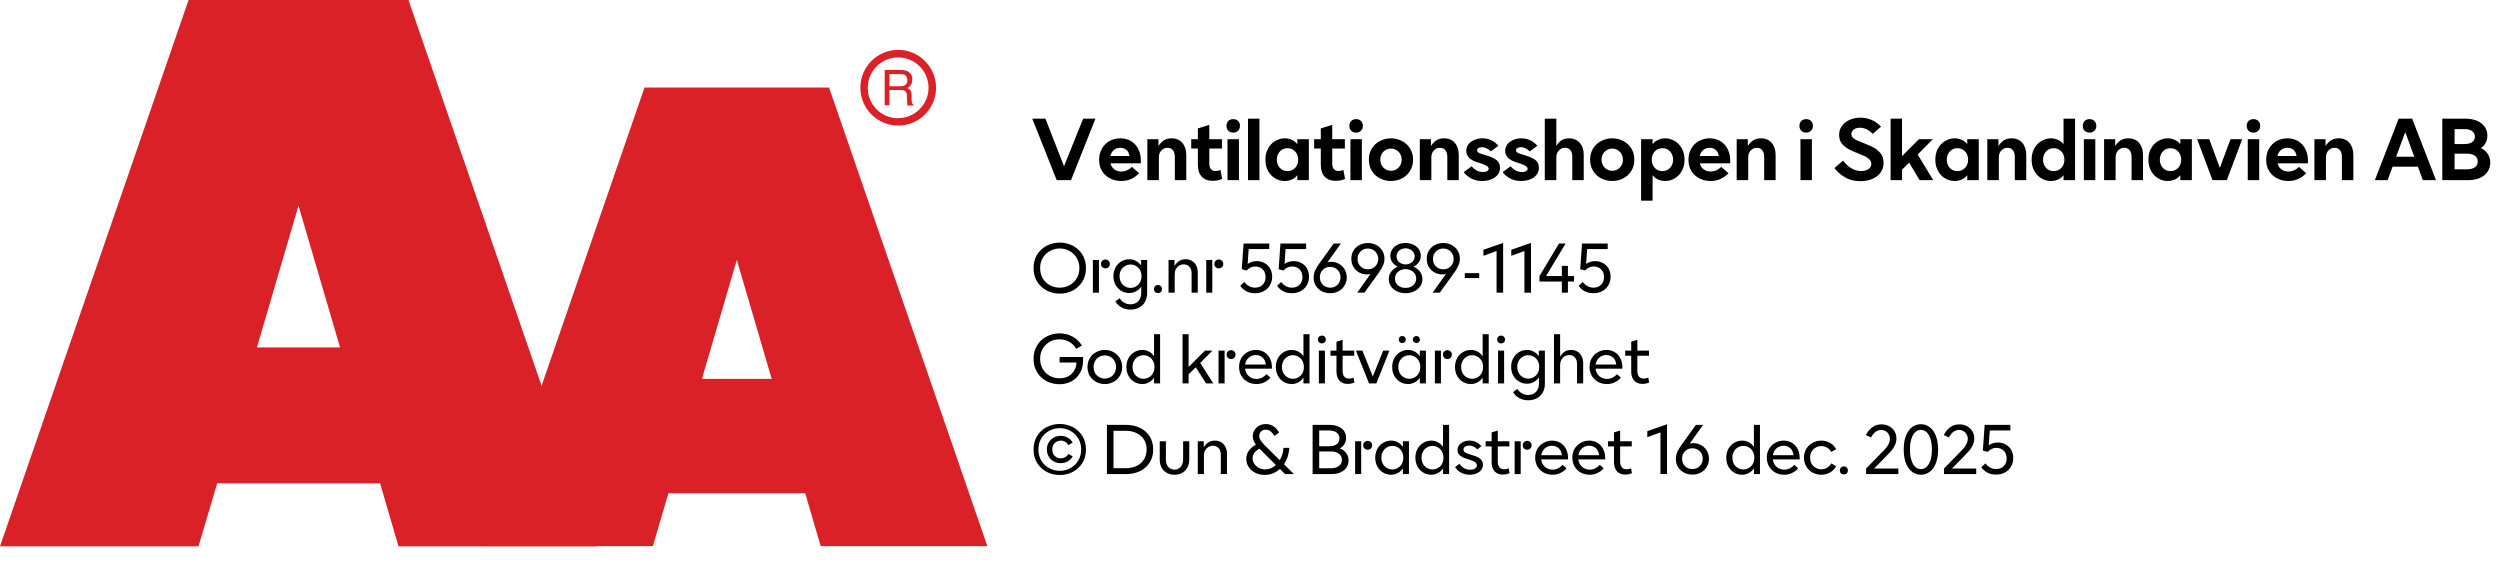
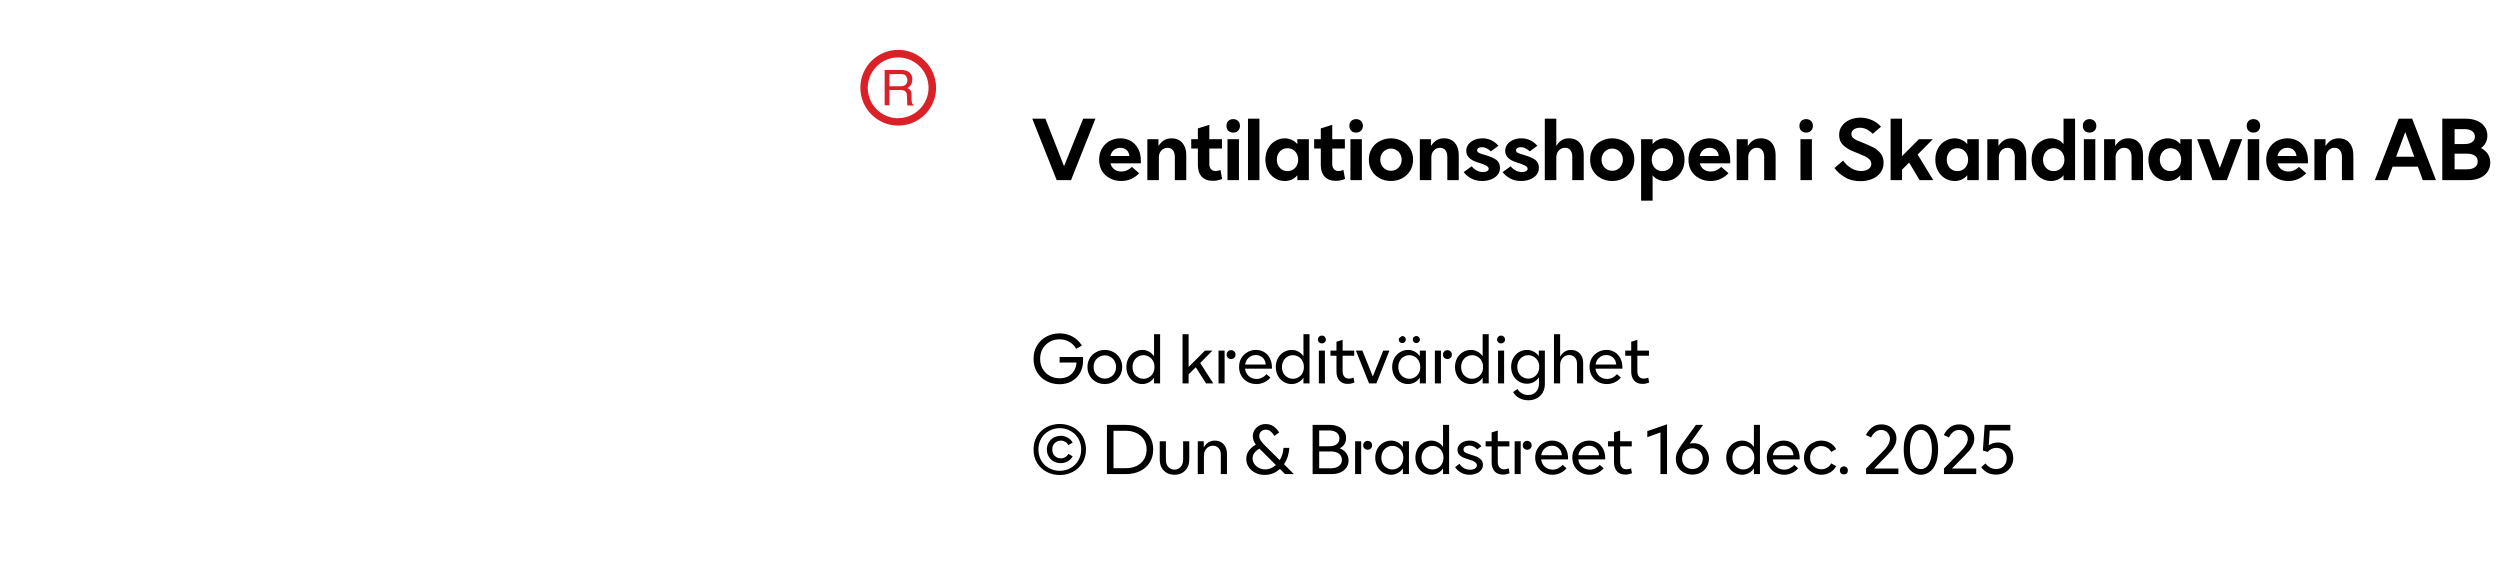
<svg xmlns="http://www.w3.org/2000/svg" width="100%" xml:space="preserve" viewBox="0 0 457.609 105.0" height="100%" version="1.1">
  <g fill="#da2128" transform="translate(0.0,0.0)">
-     <path d="M72.937 100 L109.275 100 L74.77 0 L34.517 0 L0 100 L36.338 100 L39.752 88.472 L69.58 88.472 ZM47.035 63.583 L54.638 37.647 L62.24 63.583 Z" fill-rule="evenodd" />
-     <path d="M122.351 90.292 L147.388 90.292 L150.222 99.966 L180.733 99.966 L151.758 16.024 L117.97 16.024 L89.006 99.966 L119.506 99.966 ZM128.485 69.352 L134.87 47.582 L141.254 69.352 Z" fill-rule="evenodd" />
    <path d="M164.402 9.127 C160.576 9.133 157.478 12.239 157.483 16.065 C157.487 19.892 160.591 22.991 164.417 22.988 C168.243 22.986 171.344 19.884 171.344 16.058 C171.331 12.231 168.229 9.133 164.402 9.127 ZM164.402 21.646 C161.328 21.646 158.837 19.154 158.837 16.081 C158.837 13.007 161.328 10.516 164.402 10.516 C167.475 10.516 169.967 13.007 169.967 16.081 C169.948 19.143 167.464 21.617 164.402 21.623 ZM161.932 12.803 L164.88 12.803 C165.293 12.793 165.703 12.866 166.086 13.019 C166.68 13.291 167.04 13.905 166.985 14.556 C167.002 14.891 166.919 15.224 166.746 15.512 C166.58 15.768 166.348 15.977 166.075 16.115 C166.299 16.196 166.495 16.338 166.644 16.524 C166.796 16.77 166.872 17.055 166.86 17.344 L166.86 18.209 C166.861 18.396 166.88 18.583 166.917 18.766 C166.944 18.937 167.049 19.084 167.202 19.165 L167.202 19.313 L166.12 19.313 C166.093 19.242 166.07 19.17 166.052 19.096 C166.039 18.926 166.039 18.755 166.052 18.584 L165.995 17.446 C166.02 17.098 165.843 16.766 165.54 16.593 C165.293 16.501 165.029 16.462 164.766 16.479 L162.809 16.479 L162.809 19.267 L161.932 19.267 ZM164.789 15.785 C165.126 15.803 165.46 15.716 165.745 15.534 C165.993 15.282 166.121 14.935 166.094 14.582 C166.068 14.228 165.891 13.904 165.608 13.691 C165.384 13.6 165.144 13.558 164.903 13.565 L162.809 13.565 L162.809 15.785 Z" fill-rule="evenodd" />
  </g>
  <g transform="translate(188.733,13.225)">
    <path fill="#000000" d="M0.219 -11.25 L4.688 0 L7.312 0 L11.781 -11.25 L9.531 -11.25 L6.031 -2.547 L2.625 -11.25 L0.219 -11.25 ZM20.094 -3.078 L20.094 -3.594 C20.094 -4.375 19.938 -5.078 19.625 -5.703 C19.313 -6.312 18.875 -6.781 18.313 -7.141 C17.734 -7.469 17.094 -7.656 16.344 -7.656 C15.609 -7.656 14.953 -7.469 14.344 -7.156 C13.75 -6.812 13.281 -6.344 12.953 -5.75 C12.609 -5.156 12.453 -4.469 12.453 -3.719 C12.453 -2.953 12.625 -2.266 12.984 -1.672 C13.344 -1.094 13.828 -0.641 14.453 -0.328 C15.063 0 15.75 0.156 16.5 0.156 C17.188 0.156 17.797 0.031 18.344 -0.234 C18.906 -0.484 19.375 -0.844 19.781 -1.266 L18.453 -2.422 C17.859 -1.844 17.219 -1.578 16.531 -1.578 C16.031 -1.578 15.594 -1.703 15.25 -1.969 C14.891 -2.219 14.656 -2.594 14.531 -3.078 L20.094 -3.078 ZM18 -4.422 L14.516 -4.422 C14.609 -4.875 14.828 -5.234 15.156 -5.516 C15.469 -5.781 15.859 -5.922 16.328 -5.922 C16.781 -5.922 17.156 -5.781 17.469 -5.531 C17.766 -5.266 17.938 -4.906 18 -4.422 ZM21.281 -7.5 L21.281 0 L23.391 0 L23.391 -4.172 C23.391 -4.672 23.531 -5.094 23.844 -5.422 C24.141 -5.75 24.516 -5.922 24.969 -5.922 C25.391 -5.922 25.719 -5.781 25.953 -5.484 C26.188 -5.188 26.313 -4.781 26.313 -4.25 L26.313 0 L28.406 0 L28.406 -4.625 C28.406 -5.531 28.156 -6.281 27.688 -6.828 C27.219 -7.375 26.547 -7.656 25.719 -7.656 C25.141 -7.656 24.656 -7.516 24.281 -7.266 C23.906 -7.016 23.594 -6.672 23.313 -6.25 L23.313 -7.5 L21.281 -7.5 ZM34.969 -0.219 L34.672 -1.859 C34.344 -1.734 34.047 -1.672 33.766 -1.672 C33.406 -1.672 33.125 -1.781 32.922 -2.031 C32.719 -2.25 32.625 -2.578 32.625 -2.984 L32.625 -5.781 L34.938 -5.781 L34.938 -7.5 L32.625 -7.5 L32.625 -10.125 L30.531 -9.469 L30.531 -7.5 L29.313 -7.5 L29.313 -5.781 L30.531 -5.781 L30.531 -2.781 C30.531 -1.859 30.766 -1.156 31.234 -0.641 C31.719 -0.125 32.391 0.125 33.25 0.125 C33.828 0.125 34.406 0.016 34.969 -0.219 ZM35.953 -7.5 L35.953 0 L38.047 0 L38.047 -7.5 L35.953 -7.5 ZM36.11 -9.031 C36.344 -8.812 36.656 -8.703 37 -8.703 C37.344 -8.703 37.641 -8.812 37.875 -9.031 C38.11 -9.266 38.235 -9.562 38.235 -9.938 C38.235 -10.312 38.11 -10.609 37.875 -10.844 C37.641 -11.062 37.344 -11.172 37 -11.172 C36.656 -11.172 36.344 -11.062 36.11 -10.844 C35.875 -10.609 35.766 -10.312 35.766 -9.938 C35.766 -9.562 35.875 -9.266 36.11 -9.031 ZM39.703 -11.25 L39.703 0 L41.797 0 L41.797 -11.25 L39.703 -11.25 ZM44.672 -0.328 C45.219 0 45.797 0.156 46.438 0.156 C46.906 0.156 47.328 0.062 47.719 -0.109 C48.11 -0.281 48.453 -0.547 48.735 -0.906 L48.735 0 L50.844 0 L50.844 -7.5 L48.735 -7.5 L48.735 -6.594 C48.453 -6.938 48.11 -7.203 47.719 -7.375 C47.328 -7.547 46.906 -7.656 46.438 -7.656 C45.797 -7.656 45.219 -7.484 44.672 -7.156 C44.125 -6.844 43.703 -6.391 43.375 -5.797 C43.047 -5.203 42.891 -4.531 42.891 -3.75 C42.891 -2.969 43.047 -2.281 43.375 -1.703 C43.703 -1.094 44.125 -0.656 44.672 -0.328 ZM47.906 -1.906 C47.61 -1.734 47.281 -1.656 46.938 -1.656 C46.578 -1.656 46.25 -1.734 45.953 -1.906 C45.656 -2.094 45.422 -2.328 45.25 -2.656 C45.078 -2.969 44.985 -3.344 44.985 -3.75 C44.985 -4.156 45.078 -4.516 45.25 -4.844 C45.422 -5.156 45.656 -5.406 45.953 -5.594 C46.25 -5.766 46.578 -5.844 46.938 -5.844 C47.281 -5.844 47.61 -5.766 47.906 -5.594 C48.219 -5.406 48.453 -5.156 48.625 -4.844 C48.797 -4.516 48.891 -4.156 48.891 -3.75 C48.891 -3.344 48.797 -2.969 48.625 -2.656 C48.453 -2.328 48.219 -2.094 47.906 -1.906 ZM57.469 -0.219 L57.172 -1.859 C56.844 -1.734 56.547 -1.672 56.266 -1.672 C55.906 -1.672 55.625 -1.781 55.422 -2.031 C55.219 -2.25 55.125 -2.578 55.125 -2.984 L55.125 -5.781 L57.438 -5.781 L57.438 -7.5 L55.125 -7.5 L55.125 -10.125 L53.031 -9.469 L53.031 -7.5 L51.813 -7.5 L51.813 -5.781 L53.031 -5.781 L53.031 -2.781 C53.031 -1.859 53.266 -1.156 53.735 -0.641 C54.219 -0.125 54.891 0.125 55.75 0.125 C56.328 0.125 56.906 0.016 57.469 -0.219 ZM58.453 -7.5 L58.453 0 L60.547 0 L60.547 -7.5 L58.453 -7.5 ZM58.61 -9.031 C58.844 -8.812 59.156 -8.703 59.5 -8.703 C59.844 -8.703 60.141 -8.812 60.375 -9.031 C60.61 -9.266 60.735 -9.562 60.735 -9.938 C60.735 -10.312 60.61 -10.609 60.375 -10.844 C60.141 -11.062 59.844 -11.172 59.5 -11.172 C59.156 -11.172 58.844 -11.062 58.61 -10.844 C58.375 -10.609 58.266 -10.312 58.266 -9.938 C58.266 -9.562 58.375 -9.266 58.61 -9.031 ZM63.844 -0.328 C64.469 0 65.141 0.156 65.875 0.156 C66.594 0.156 67.281 0 67.906 -0.328 C68.516 -0.656 69 -1.094 69.375 -1.703 C69.735 -2.281 69.922 -2.969 69.922 -3.75 C69.922 -4.531 69.735 -5.203 69.375 -5.797 C69 -6.391 68.516 -6.844 67.906 -7.156 C67.281 -7.484 66.594 -7.656 65.875 -7.656 C65.141 -7.656 64.469 -7.484 63.844 -7.156 C63.219 -6.844 62.735 -6.391 62.375 -5.797 C62 -5.203 61.828 -4.531 61.828 -3.75 C61.828 -2.969 62 -2.281 62.375 -1.703 C62.735 -1.094 63.219 -0.656 63.844 -0.328 ZM66.844 -1.969 C66.547 -1.797 66.219 -1.719 65.875 -1.719 C65.531 -1.719 65.203 -1.797 64.906 -1.969 C64.594 -2.156 64.36 -2.391 64.188 -2.703 C64.016 -3 63.922 -3.344 63.922 -3.75 C63.922 -4.141 64.016 -4.484 64.188 -4.797 C64.36 -5.094 64.594 -5.344 64.906 -5.516 C65.203 -5.688 65.531 -5.781 65.875 -5.781 C66.219 -5.781 66.547 -5.688 66.844 -5.516 C67.156 -5.344 67.391 -5.094 67.563 -4.797 C67.735 -4.484 67.828 -4.141 67.828 -3.75 C67.828 -3.344 67.735 -3 67.563 -2.703 C67.391 -2.391 67.156 -2.156 66.844 -1.969 ZM71.157 -7.5 L71.157 0 L73.266 0 L73.266 -4.172 C73.266 -4.672 73.407 -5.094 73.719 -5.422 C74.016 -5.75 74.391 -5.922 74.844 -5.922 C75.266 -5.922 75.594 -5.781 75.828 -5.484 C76.063 -5.188 76.188 -4.781 76.188 -4.25 L76.188 0 L78.282 0 L78.282 -4.625 C78.282 -5.531 78.032 -6.281 77.563 -6.828 C77.094 -7.375 76.422 -7.656 75.594 -7.656 C75.016 -7.656 74.532 -7.516 74.157 -7.266 C73.782 -7.016 73.469 -6.672 73.188 -6.25 L73.188 -7.5 L71.157 -7.5 ZM80.532 -0.328 C81.11 0 81.782 0.156 82.547 0.156 C83.125 0.156 83.672 0.062 84.172 -0.125 C84.672 -0.312 85.078 -0.594 85.375 -0.953 C85.672 -1.312 85.828 -1.75 85.828 -2.25 C85.828 -2.906 85.594 -3.391 85.157 -3.719 C84.703 -4.031 84.094 -4.312 83.328 -4.531 L83.094 -4.609 C82.578 -4.75 82.203 -4.875 81.969 -5 C81.75 -5.109 81.641 -5.281 81.641 -5.469 C81.641 -5.625 81.719 -5.766 81.86 -5.859 C82.016 -5.969 82.235 -6.031 82.516 -6.031 C82.828 -6.031 83.125 -5.953 83.422 -5.797 C83.719 -5.656 83.953 -5.469 84.157 -5.266 L85.547 -6.297 C84.735 -7.203 83.766 -7.656 82.61 -7.656 C82.047 -7.656 81.547 -7.547 81.094 -7.344 C80.657 -7.156 80.282 -6.875 80.032 -6.531 C79.782 -6.172 79.657 -5.797 79.657 -5.375 C79.657 -4.406 80.313 -3.719 81.641 -3.281 L81.953 -3.188 C82.469 -3.031 82.907 -2.859 83.25 -2.688 C83.594 -2.516 83.766 -2.312 83.766 -2.078 C83.766 -1.906 83.657 -1.766 83.485 -1.656 C83.297 -1.531 83.047 -1.484 82.719 -1.484 C82.282 -1.484 81.86 -1.594 81.5 -1.812 C81.125 -2.031 80.844 -2.281 80.657 -2.547 L79.188 -1.469 C79.516 -1.031 79.969 -0.641 80.532 -0.328 ZM87.657 -0.328 C88.235 0 88.907 0.156 89.672 0.156 C90.25 0.156 90.797 0.062 91.297 -0.125 C91.797 -0.312 92.203 -0.594 92.5 -0.953 C92.797 -1.312 92.953 -1.75 92.953 -2.25 C92.953 -2.906 92.719 -3.391 92.282 -3.719 C91.828 -4.031 91.219 -4.312 90.453 -4.531 L90.219 -4.609 C89.703 -4.75 89.328 -4.875 89.094 -5 C88.875 -5.109 88.766 -5.281 88.766 -5.469 C88.766 -5.625 88.844 -5.766 88.985 -5.859 C89.141 -5.969 89.36 -6.031 89.641 -6.031 C89.953 -6.031 90.25 -5.953 90.547 -5.797 C90.844 -5.656 91.078 -5.469 91.282 -5.266 L92.672 -6.297 C91.86 -7.203 90.891 -7.656 89.735 -7.656 C89.172 -7.656 88.672 -7.547 88.219 -7.344 C87.782 -7.156 87.407 -6.875 87.157 -6.531 C86.907 -6.172 86.782 -5.797 86.782 -5.375 C86.782 -4.406 87.438 -3.719 88.766 -3.281 L89.078 -3.188 C89.594 -3.031 90.032 -2.859 90.375 -2.688 C90.719 -2.516 90.891 -2.312 90.891 -2.078 C90.891 -1.906 90.782 -1.766 90.61 -1.656 C90.422 -1.531 90.172 -1.484 89.844 -1.484 C89.407 -1.484 88.985 -1.594 88.625 -1.812 C88.25 -2.031 87.969 -2.281 87.782 -2.547 L86.313 -1.469 C86.641 -1.031 87.094 -0.641 87.657 -0.328 ZM94.032 -11.25 L94.032 0 L96.141 0 L96.141 -4.188 C96.141 -4.688 96.282 -5.094 96.594 -5.422 C96.891 -5.75 97.282 -5.922 97.719 -5.922 C98.141 -5.922 98.469 -5.781 98.703 -5.5 C98.938 -5.219 99.063 -4.812 99.063 -4.297 L99.063 0 L101.157 0 L101.157 -4.672 C101.157 -5.578 100.907 -6.297 100.422 -6.844 C99.938 -7.375 99.282 -7.656 98.469 -7.656 C97.907 -7.656 97.422 -7.516 97.047 -7.266 C96.672 -7 96.375 -6.656 96.141 -6.25 L96.141 -11.25 L94.032 -11.25 ZM104.344 -0.328 C104.969 0 105.641 0.156 106.375 0.156 C107.094 0.156 107.782 0 108.407 -0.328 C109.016 -0.656 109.5 -1.094 109.875 -1.703 C110.235 -2.281 110.422 -2.969 110.422 -3.75 C110.422 -4.531 110.235 -5.203 109.875 -5.797 C109.5 -6.391 109.016 -6.844 108.407 -7.156 C107.782 -7.484 107.094 -7.656 106.375 -7.656 C105.641 -7.656 104.969 -7.484 104.344 -7.156 C103.719 -6.844 103.235 -6.391 102.875 -5.797 C102.5 -5.203 102.329 -4.531 102.329 -3.75 C102.329 -2.969 102.5 -2.281 102.875 -1.703 C103.235 -1.094 103.719 -0.656 104.344 -0.328 ZM107.344 -1.969 C107.047 -1.797 106.719 -1.719 106.375 -1.719 C106.032 -1.719 105.704 -1.797 105.407 -1.969 C105.094 -2.156 104.86 -2.391 104.688 -2.703 C104.516 -3 104.422 -3.344 104.422 -3.75 C104.422 -4.141 104.516 -4.484 104.688 -4.797 C104.86 -5.094 105.094 -5.344 105.407 -5.516 C105.704 -5.688 106.032 -5.781 106.375 -5.781 C106.719 -5.781 107.047 -5.688 107.344 -5.516 C107.657 -5.344 107.891 -5.094 108.063 -4.797 C108.235 -4.484 108.329 -4.141 108.329 -3.75 C108.329 -3.344 108.235 -3 108.063 -2.703 C107.891 -2.391 107.657 -2.156 107.344 -1.969 ZM117.829 -7.156 C117.282 -7.484 116.688 -7.656 116.063 -7.656 C115.594 -7.656 115.157 -7.547 114.782 -7.375 C114.375 -7.203 114.032 -6.938 113.766 -6.594 L113.766 -7.5 L111.657 -7.5 L111.657 3.75 L113.766 3.75 L113.766 -0.906 C114.032 -0.547 114.375 -0.281 114.782 -0.109 C115.157 0.062 115.594 0.156 116.063 0.156 C116.688 0.156 117.282 0 117.829 -0.328 C118.36 -0.656 118.797 -1.094 119.125 -1.703 C119.454 -2.281 119.61 -2.969 119.61 -3.75 C119.61 -4.531 119.454 -5.203 119.125 -5.797 C118.797 -6.391 118.36 -6.844 117.829 -7.156 ZM114.579 -5.594 C114.875 -5.766 115.204 -5.844 115.563 -5.844 C115.907 -5.844 116.235 -5.766 116.532 -5.594 C116.844 -5.406 117.079 -5.156 117.25 -4.844 C117.422 -4.516 117.516 -4.156 117.516 -3.75 C117.516 -3.344 117.422 -2.969 117.25 -2.656 C117.079 -2.328 116.844 -2.094 116.532 -1.906 C116.235 -1.734 115.907 -1.656 115.563 -1.656 C115.204 -1.656 114.875 -1.734 114.579 -1.906 C114.282 -2.094 114.047 -2.328 113.875 -2.656 C113.704 -2.969 113.61 -3.344 113.61 -3.75 C113.61 -4.156 113.704 -4.516 113.875 -4.844 C114.047 -5.156 114.282 -5.406 114.579 -5.594 ZM127.969 -3.078 L127.969 -3.594 C127.969 -4.375 127.813 -5.078 127.5 -5.703 C127.188 -6.312 126.75 -6.781 126.188 -7.141 C125.61 -7.469 124.969 -7.656 124.219 -7.656 C123.485 -7.656 122.829 -7.469 122.219 -7.156 C121.625 -6.812 121.157 -6.344 120.829 -5.75 C120.485 -5.156 120.329 -4.469 120.329 -3.719 C120.329 -2.953 120.5 -2.266 120.86 -1.672 C121.219 -1.094 121.704 -0.641 122.329 -0.328 C122.938 0 123.625 0.156 124.375 0.156 C125.063 0.156 125.672 0.031 126.219 -0.234 C126.782 -0.484 127.25 -0.844 127.657 -1.266 L126.329 -2.422 C125.735 -1.844 125.094 -1.578 124.407 -1.578 C123.907 -1.578 123.469 -1.703 123.125 -1.969 C122.766 -2.219 122.532 -2.594 122.407 -3.078 L127.969 -3.078 ZM125.875 -4.422 L122.391 -4.422 C122.485 -4.875 122.704 -5.234 123.032 -5.516 C123.344 -5.781 123.735 -5.922 124.204 -5.922 C124.657 -5.922 125.032 -5.781 125.344 -5.531 C125.641 -5.266 125.813 -4.906 125.875 -4.422 ZM129.157 -7.5 L129.157 0 L131.266 0 L131.266 -4.172 C131.266 -4.672 131.407 -5.094 131.719 -5.422 C132.016 -5.75 132.391 -5.922 132.844 -5.922 C133.266 -5.922 133.594 -5.781 133.829 -5.484 C134.063 -5.188 134.188 -4.781 134.188 -4.25 L134.188 0 L136.282 0 L136.282 -4.625 C136.282 -5.531 136.032 -6.281 135.563 -6.828 C135.094 -7.375 134.422 -7.656 133.594 -7.656 C133.016 -7.656 132.532 -7.516 132.157 -7.266 C131.782 -7.016 131.469 -6.672 131.188 -6.25 L131.188 -7.5 L129.157 -7.5 ZM140.829 -7.5 L140.829 0 L142.922 0 L142.922 -7.5 L140.829 -7.5 ZM140.985 -9.031 C141.219 -8.812 141.532 -8.703 141.876 -8.703 C142.219 -8.703 142.516 -8.812 142.751 -9.031 C142.985 -9.266 143.11 -9.562 143.11 -9.938 C143.11 -10.312 142.985 -10.609 142.751 -10.844 C142.516 -11.062 142.219 -11.172 141.876 -11.172 C141.532 -11.172 141.219 -11.062 140.985 -10.844 C140.751 -10.609 140.641 -10.312 140.641 -9.938 C140.641 -9.562 140.751 -9.266 140.985 -9.031 ZM148.985 -0.516 C149.782 -0.031 150.719 0.188 151.797 0.188 C152.579 0.188 153.282 0.062 153.922 -0.203 C154.579 -0.469 155.094 -0.844 155.469 -1.359 C155.844 -1.859 156.047 -2.469 156.047 -3.172 C156.047 -3.844 155.876 -4.406 155.532 -4.859 C155.172 -5.312 154.766 -5.672 154.282 -5.938 C153.782 -6.203 153.157 -6.469 152.407 -6.781 C151.829 -7 151.391 -7.172 151.094 -7.312 C150.813 -7.453 150.594 -7.609 150.407 -7.781 C150.235 -7.969 150.157 -8.188 150.157 -8.438 C150.157 -8.781 150.282 -9.047 150.594 -9.281 C150.891 -9.484 151.266 -9.594 151.719 -9.594 C152.157 -9.594 152.594 -9.484 153.016 -9.281 C153.422 -9.047 153.782 -8.781 154.063 -8.484 L155.579 -9.781 C155.094 -10.312 154.547 -10.719 153.907 -11 C153.251 -11.281 152.563 -11.438 151.813 -11.438 C151.079 -11.438 150.407 -11.297 149.813 -11.031 C149.219 -10.766 148.751 -10.391 148.407 -9.906 C148.063 -9.438 147.907 -8.891 147.907 -8.281 C147.907 -7.516 148.141 -6.906 148.61 -6.438 C149.094 -5.969 149.751 -5.562 150.594 -5.219 L151.376 -4.906 C151.938 -4.672 152.376 -4.484 152.688 -4.344 C153.001 -4.188 153.266 -4 153.469 -3.781 C153.688 -3.547 153.797 -3.297 153.797 -3 C153.797 -2.594 153.626 -2.281 153.282 -2.031 C152.922 -1.781 152.469 -1.672 151.938 -1.672 C151.282 -1.672 150.657 -1.844 150.079 -2.219 C149.501 -2.578 149.016 -3.031 148.641 -3.578 L147.047 -2.219 C147.547 -1.547 148.204 -0.969 148.985 -0.516 ZM160.719 -3.219 L162.641 0 L165.141 0 L162.282 -4.688 L165.063 -7.5 L162.516 -7.5 L159.422 -4.391 L159.422 -11.25 L157.329 -11.25 L157.329 0 L159.422 0 L159.422 -1.922 L160.719 -3.219 ZM167.298 -0.328 C167.844 0 168.423 0.156 169.063 0.156 C169.532 0.156 169.954 0.062 170.344 -0.109 C170.735 -0.281 171.079 -0.547 171.36 -0.906 L171.36 0 L173.469 0 L173.469 -7.5 L171.36 -7.5 L171.36 -6.594 C171.079 -6.938 170.735 -7.203 170.344 -7.375 C169.954 -7.547 169.532 -7.656 169.063 -7.656 C168.423 -7.656 167.844 -7.484 167.298 -7.156 C166.751 -6.844 166.329 -6.391 166.001 -5.797 C165.673 -5.203 165.516 -4.531 165.516 -3.75 C165.516 -2.969 165.673 -2.281 166.001 -1.703 C166.329 -1.094 166.751 -0.656 167.298 -0.328 ZM170.532 -1.906 C170.235 -1.734 169.907 -1.656 169.563 -1.656 C169.204 -1.656 168.876 -1.734 168.579 -1.906 C168.282 -2.094 168.048 -2.328 167.876 -2.656 C167.704 -2.969 167.61 -3.344 167.61 -3.75 C167.61 -4.156 167.704 -4.516 167.876 -4.844 C168.048 -5.156 168.282 -5.406 168.579 -5.594 C168.876 -5.766 169.204 -5.844 169.563 -5.844 C169.907 -5.844 170.235 -5.766 170.532 -5.594 C170.844 -5.406 171.079 -5.156 171.251 -4.844 C171.423 -4.516 171.516 -4.156 171.516 -3.75 C171.516 -3.344 171.423 -2.969 171.251 -2.656 C171.079 -2.328 170.844 -2.094 170.532 -1.906 ZM175.032 -7.5 L175.032 0 L177.141 0 L177.141 -4.172 C177.141 -4.672 177.282 -5.094 177.594 -5.422 C177.891 -5.75 178.266 -5.922 178.719 -5.922 C179.141 -5.922 179.469 -5.781 179.704 -5.484 C179.938 -5.188 180.063 -4.781 180.063 -4.25 L180.063 0 L182.157 0 L182.157 -4.625 C182.157 -5.531 181.907 -6.281 181.438 -6.828 C180.969 -7.375 180.298 -7.656 179.469 -7.656 C178.891 -7.656 178.407 -7.516 178.032 -7.266 C177.657 -7.016 177.344 -6.672 177.063 -6.25 L177.063 -7.5 L175.032 -7.5 ZM184.923 -0.328 C185.469 0 186.048 0.156 186.688 0.156 C187.157 0.156 187.579 0.062 187.969 -0.109 C188.36 -0.281 188.704 -0.547 188.985 -0.906 L188.985 0 L191.094 0 L191.094 -11.25 L188.985 -11.25 L188.985 -6.594 C188.704 -6.938 188.36 -7.203 187.969 -7.375 C187.579 -7.547 187.157 -7.656 186.688 -7.656 C186.048 -7.656 185.469 -7.484 184.923 -7.156 C184.376 -6.844 183.954 -6.391 183.626 -5.797 C183.298 -5.203 183.141 -4.531 183.141 -3.75 C183.141 -2.969 183.298 -2.281 183.626 -1.703 C183.954 -1.094 184.376 -0.656 184.923 -0.328 ZM188.157 -1.906 C187.86 -1.734 187.532 -1.656 187.188 -1.656 C186.829 -1.656 186.501 -1.734 186.204 -1.906 C185.907 -2.094 185.673 -2.328 185.501 -2.656 C185.329 -2.969 185.235 -3.344 185.235 -3.75 C185.235 -4.156 185.329 -4.516 185.501 -4.844 C185.673 -5.156 185.907 -5.406 186.204 -5.594 C186.501 -5.766 186.829 -5.844 187.188 -5.844 C187.532 -5.844 187.86 -5.766 188.157 -5.594 C188.469 -5.406 188.704 -5.156 188.876 -4.844 C189.048 -4.516 189.141 -4.156 189.141 -3.75 C189.141 -3.344 189.048 -2.969 188.876 -2.656 C188.704 -2.328 188.469 -2.094 188.157 -1.906 ZM192.704 -7.5 L192.704 0 L194.798 0 L194.798 -7.5 L192.704 -7.5 ZM192.86 -9.031 C193.094 -8.812 193.407 -8.703 193.751 -8.703 C194.094 -8.703 194.391 -8.812 194.626 -9.031 C194.86 -9.266 194.985 -9.562 194.985 -9.938 C194.985 -10.312 194.86 -10.609 194.626 -10.844 C194.391 -11.062 194.094 -11.172 193.751 -11.172 C193.407 -11.172 193.094 -11.062 192.86 -10.844 C192.626 -10.609 192.516 -10.312 192.516 -9.938 C192.516 -9.562 192.626 -9.266 192.86 -9.031 ZM196.407 -7.5 L196.407 0 L198.516 0 L198.516 -4.172 C198.516 -4.672 198.657 -5.094 198.969 -5.422 C199.266 -5.75 199.641 -5.922 200.094 -5.922 C200.516 -5.922 200.844 -5.781 201.079 -5.484 C201.313 -5.188 201.438 -4.781 201.438 -4.25 L201.438 0 L203.532 0 L203.532 -4.625 C203.532 -5.531 203.282 -6.281 202.813 -6.828 C202.344 -7.375 201.673 -7.656 200.844 -7.656 C200.266 -7.656 199.782 -7.516 199.407 -7.266 C199.032 -7.016 198.719 -6.672 198.438 -6.25 L198.438 -7.5 L196.407 -7.5 ZM206.298 -0.328 C206.845 0 207.423 0.156 208.063 0.156 C208.532 0.156 208.954 0.062 209.345 -0.109 C209.735 -0.281 210.079 -0.547 210.36 -0.906 L210.36 0 L212.47 0 L212.47 -7.5 L210.36 -7.5 L210.36 -6.594 C210.079 -6.938 209.735 -7.203 209.345 -7.375 C208.954 -7.547 208.532 -7.656 208.063 -7.656 C207.423 -7.656 206.845 -7.484 206.298 -7.156 C205.751 -6.844 205.329 -6.391 205.001 -5.797 C204.673 -5.203 204.516 -4.531 204.516 -3.75 C204.516 -2.969 204.673 -2.281 205.001 -1.703 C205.329 -1.094 205.751 -0.656 206.298 -0.328 ZM209.532 -1.906 C209.235 -1.734 208.907 -1.656 208.563 -1.656 C208.204 -1.656 207.876 -1.734 207.579 -1.906 C207.282 -2.094 207.048 -2.328 206.876 -2.656 C206.704 -2.969 206.61 -3.344 206.61 -3.75 C206.61 -4.156 206.704 -4.516 206.876 -4.844 C207.048 -5.156 207.282 -5.406 207.579 -5.594 C207.876 -5.766 208.204 -5.844 208.563 -5.844 C208.907 -5.844 209.235 -5.766 209.532 -5.594 C209.845 -5.406 210.079 -5.156 210.251 -4.844 C210.423 -4.516 210.516 -4.156 210.516 -3.75 C210.516 -3.344 210.423 -2.969 210.251 -2.656 C210.079 -2.328 209.845 -2.094 209.532 -1.906 ZM213.438 -7.5 L216.251 0 L218.876 0 L221.688 -7.5 L219.548 -7.5 L217.595 -2.25 L215.657 -7.5 L213.438 -7.5 ZM222.704 -7.5 L222.704 0 L224.798 0 L224.798 -7.5 L222.704 -7.5 ZM222.86 -9.031 C223.095 -8.812 223.407 -8.703 223.751 -8.703 C224.095 -8.703 224.391 -8.812 224.626 -9.031 C224.86 -9.266 224.985 -9.562 224.985 -9.938 C224.985 -10.312 224.86 -10.609 224.626 -10.844 C224.391 -11.062 224.095 -11.172 223.751 -11.172 C223.407 -11.172 223.095 -11.062 222.86 -10.844 C222.626 -10.609 222.516 -10.312 222.516 -9.938 C222.516 -9.562 222.626 -9.266 222.86 -9.031 ZM233.72 -3.078 L233.72 -3.594 C233.72 -4.375 233.563 -5.078 233.251 -5.703 C232.938 -6.312 232.501 -6.781 231.938 -7.141 C231.36 -7.469 230.72 -7.656 229.97 -7.656 C229.235 -7.656 228.579 -7.469 227.97 -7.156 C227.376 -6.812 226.907 -6.344 226.579 -5.75 C226.235 -5.156 226.079 -4.469 226.079 -3.719 C226.079 -2.953 226.251 -2.266 226.61 -1.672 C226.97 -1.094 227.454 -0.641 228.079 -0.328 C228.688 0 229.376 0.156 230.126 0.156 C230.813 0.156 231.423 0.031 231.97 -0.234 C232.532 -0.484 233.001 -0.844 233.407 -1.266 L232.079 -2.422 C231.485 -1.844 230.845 -1.578 230.157 -1.578 C229.657 -1.578 229.22 -1.703 228.876 -1.969 C228.516 -2.219 228.282 -2.594 228.157 -3.078 L233.72 -3.078 ZM231.626 -4.422 L228.141 -4.422 C228.235 -4.875 228.454 -5.234 228.782 -5.516 C229.095 -5.781 229.485 -5.922 229.954 -5.922 C230.407 -5.922 230.782 -5.781 231.095 -5.531 C231.391 -5.266 231.563 -4.906 231.626 -4.422 ZM234.907 -7.5 L234.907 0 L237.016 0 L237.016 -4.172 C237.016 -4.672 237.157 -5.094 237.47 -5.422 C237.766 -5.75 238.141 -5.922 238.595 -5.922 C239.016 -5.922 239.345 -5.781 239.579 -5.484 C239.813 -5.188 239.938 -4.781 239.938 -4.25 L239.938 0 L242.032 0 L242.032 -4.625 C242.032 -5.531 241.782 -6.281 241.313 -6.828 C240.845 -7.375 240.173 -7.656 239.345 -7.656 C238.766 -7.656 238.282 -7.516 237.907 -7.266 C237.532 -7.016 237.22 -6.672 236.938 -6.25 L236.938 -7.5 L234.907 -7.5 ZM250.329 -11.25 L245.97 0 L248.298 0 L249.22 -2.469 L253.845 -2.469 L254.751 0 L257.157 0 L252.798 -11.25 L250.329 -11.25 ZM253.188 -4.281 L249.86 -4.281 L251.532 -8.797 L253.188 -4.281 ZM258.313 -11.25 L258.313 0 L263.048 0 C263.829 0 264.532 -0.125 265.142 -0.375 C265.735 -0.625 266.22 -1 266.563 -1.484 C266.907 -1.969 267.095 -2.531 267.095 -3.203 C267.095 -3.797 266.938 -4.328 266.657 -4.781 C266.345 -5.234 265.938 -5.594 265.407 -5.875 C265.782 -6.156 266.063 -6.469 266.267 -6.859 C266.47 -7.25 266.563 -7.688 266.563 -8.156 C266.563 -8.781 266.392 -9.344 266.048 -9.797 C265.72 -10.266 265.251 -10.625 264.657 -10.875 C264.048 -11.125 263.36 -11.25 262.595 -11.25 L258.313 -11.25 ZM262.376 -6.609 L260.563 -6.609 L260.563 -9.344 L262.376 -9.344 C262.97 -9.344 263.454 -9.219 263.782 -8.969 C264.095 -8.734 264.282 -8.406 264.282 -7.969 C264.282 -7.531 264.095 -7.203 263.782 -6.969 C263.454 -6.719 262.97 -6.609 262.376 -6.609 ZM262.829 -1.984 L260.563 -1.984 L260.563 -4.844 L262.829 -4.844 C263.454 -4.844 263.923 -4.719 264.282 -4.469 C264.626 -4.219 264.798 -3.875 264.798 -3.422 C264.798 -2.969 264.626 -2.609 264.282 -2.359 C263.923 -2.109 263.454 -1.984 262.829 -1.984 Z" transform="translate(0.0,19.75)" />
-     <path fill="#000000" d="M2.844 -0.406 C3.578 -0.016 4.375 0.172 5.25 0.172 C6.109 0.172 6.906 -0.016 7.656 -0.406 C8.375 -0.797 8.953 -1.344 9.406 -2.047 C9.828 -2.766 10.047 -3.578 10.047 -4.5 C10.047 -5.422 9.828 -6.234 9.406 -6.953 C8.953 -7.656 8.375 -8.203 7.656 -8.594 C6.906 -8.969 6.109 -9.172 5.25 -9.172 C4.375 -9.172 3.578 -8.969 2.844 -8.594 C2.109 -8.203 1.531 -7.656 1.094 -6.953 C0.656 -6.234 0.453 -5.422 0.453 -4.5 C0.453 -3.578 0.656 -2.766 1.094 -2.047 C1.531 -1.344 2.109 -0.797 2.844 -0.406 ZM7.047 -1.375 C6.5 -1.062 5.906 -0.922 5.25 -0.922 C4.594 -0.922 3.984 -1.062 3.438 -1.375 C2.891 -1.672 2.453 -2.094 2.125 -2.641 C1.812 -3.188 1.656 -3.797 1.656 -4.5 C1.656 -5.188 1.812 -5.812 2.141 -6.359 C2.453 -6.906 2.906 -7.328 3.453 -7.625 C4 -7.938 4.594 -8.094 5.25 -8.094 C5.906 -8.094 6.5 -7.938 7.047 -7.625 C7.594 -7.328 8.047 -6.906 8.359 -6.359 C8.688 -5.812 8.844 -5.188 8.844 -4.5 C8.844 -3.797 8.688 -3.188 8.359 -2.641 C8.047 -2.094 7.594 -1.672 7.047 -1.375 ZM13.031 -4.688 C13.187 -4.531 13.375 -4.453 13.609 -4.453 C13.844 -4.453 14.031 -4.531 14.187 -4.688 C14.344 -4.812 14.422 -5.016 14.422 -5.266 C14.422 -5.516 14.344 -5.703 14.187 -5.844 C14.016 -6 13.828 -6.078 13.609 -6.078 C13.375 -6.078 13.187 -6 13.031 -5.844 C12.875 -5.703 12.797 -5.516 12.797 -5.266 C12.797 -5.016 12.875 -4.812 13.031 -4.688 ZM11.312 -6 L11.312 0 L12.422 0 L12.422 -6 L11.312 -6 ZM16.541 2.688 C17.025 2.953 17.587 3.094 18.197 3.094 C18.775 3.094 19.306 2.969 19.759 2.734 C20.212 2.484 20.587 2.156 20.853 1.688 C21.103 1.234 21.244 0.703 21.244 0.094 L21.244 -6 L20.134 -6 L20.134 -4.984 C19.884 -5.344 19.572 -5.625 19.197 -5.812 C18.837 -6.016 18.416 -6.125 17.978 -6.125 C17.447 -6.125 16.962 -5.984 16.525 -5.734 C16.087 -5.469 15.712 -5.094 15.462 -4.625 C15.197 -4.156 15.072 -3.625 15.072 -3.031 C15.072 -2.438 15.197 -1.891 15.462 -1.422 C15.712 -0.953 16.087 -0.594 16.525 -0.328 C16.962 -0.062 17.447 0.062 17.978 0.062 C18.416 0.062 18.837 -0.047 19.197 -0.234 C19.572 -0.438 19.884 -0.719 20.166 -1.094 L20.166 0 C20.166 0.672 19.978 1.188 19.619 1.562 C19.259 1.938 18.775 2.125 18.181 2.125 C17.744 2.125 17.353 2.016 17.025 1.812 C16.681 1.625 16.416 1.344 16.212 1.016 L15.431 1.594 C15.681 2.047 16.056 2.406 16.541 2.688 ZM19.212 -1.156 C18.916 -0.969 18.572 -0.875 18.212 -0.875 C17.837 -0.875 17.494 -0.969 17.197 -1.156 C16.884 -1.328 16.634 -1.578 16.462 -1.906 C16.275 -2.234 16.197 -2.594 16.197 -3.016 C16.197 -3.438 16.275 -3.797 16.462 -4.125 C16.634 -4.438 16.884 -4.703 17.197 -4.875 C17.494 -5.062 17.837 -5.156 18.212 -5.156 C18.572 -5.156 18.916 -5.062 19.212 -4.875 C19.525 -4.703 19.775 -4.438 19.947 -4.125 C20.134 -3.797 20.212 -3.438 20.212 -3.016 C20.212 -2.594 20.134 -2.234 19.947 -1.906 C19.775 -1.578 19.525 -1.328 19.212 -1.156 ZM22.694 -0.125 C22.834 0.016 23.022 0.062 23.225 0.062 C23.428 0.062 23.616 0.016 23.756 -0.125 C23.897 -0.266 23.959 -0.453 23.959 -0.672 C23.959 -0.875 23.897 -1.047 23.756 -1.188 C23.616 -1.328 23.428 -1.406 23.225 -1.406 C23.022 -1.406 22.834 -1.328 22.694 -1.188 C22.553 -1.047 22.491 -0.875 22.491 -0.672 C22.491 -0.453 22.553 -0.266 22.694 -0.125 ZM25.162 -6 L25.162 0 L26.287 0 L26.287 -3.344 C26.287 -3.688 26.35 -4 26.491 -4.281 C26.631 -4.562 26.834 -4.781 27.084 -4.938 C27.334 -5.094 27.631 -5.188 27.944 -5.188 C28.381 -5.188 28.725 -5.031 28.991 -4.734 C29.256 -4.453 29.381 -4.047 29.381 -3.531 L29.381 0 L30.506 0 L30.506 -3.703 C30.506 -4.188 30.412 -4.609 30.225 -4.969 C30.053 -5.328 29.787 -5.625 29.459 -5.812 C29.131 -6.016 28.741 -6.125 28.287 -6.125 C27.412 -6.125 26.725 -5.703 26.256 -4.875 L26.256 -6 L25.162 -6 ZM33.781 -4.688 C33.937 -4.531 34.125 -4.453 34.359 -4.453 C34.594 -4.453 34.781 -4.531 34.937 -4.688 C35.094 -4.812 35.172 -5.016 35.172 -5.266 C35.172 -5.516 35.094 -5.703 34.937 -5.844 C34.766 -6 34.578 -6.078 34.359 -6.078 C34.125 -6.078 33.937 -6 33.781 -5.844 C33.625 -5.703 33.547 -5.516 33.547 -5.266 C33.547 -5.016 33.625 -4.812 33.781 -4.688 ZM32.062 -6 L32.062 0 L33.172 0 L33.172 -6 L32.062 -6 ZM39.394 -0.266 C39.847 -0.016 40.378 0.094 40.987 0.094 C41.566 0.094 42.097 -0.016 42.581 -0.281 C43.066 -0.531 43.425 -0.875 43.706 -1.344 C43.987 -1.797 44.128 -2.312 44.128 -2.922 C44.128 -3.469 44.003 -3.953 43.769 -4.406 C43.534 -4.828 43.191 -5.172 42.753 -5.406 C42.331 -5.656 41.847 -5.781 41.3 -5.781 C40.675 -5.781 40.112 -5.594 39.644 -5.266 L39.831 -7.984 L43.597 -7.984 L43.597 -9 L38.894 -9 L38.566 -4.297 L39.456 -4.062 C39.894 -4.547 40.425 -4.797 41.05 -4.797 C41.409 -4.797 41.737 -4.703 42.034 -4.547 C42.316 -4.375 42.534 -4.156 42.691 -3.859 C42.847 -3.562 42.925 -3.234 42.925 -2.875 C42.925 -2.484 42.847 -2.141 42.675 -1.844 C42.503 -1.547 42.269 -1.312 41.987 -1.156 C41.675 -1 41.347 -0.922 40.987 -0.922 C40.597 -0.922 40.237 -1.016 39.909 -1.188 C39.581 -1.375 39.284 -1.625 39.034 -1.953 L38.284 -1.266 C38.566 -0.844 38.925 -0.516 39.394 -0.266 ZM46.144 -0.266 C46.597 -0.016 47.128 0.094 47.737 0.094 C48.316 0.094 48.847 -0.016 49.331 -0.281 C49.816 -0.531 50.175 -0.875 50.456 -1.344 C50.737 -1.797 50.878 -2.312 50.878 -2.922 C50.878 -3.469 50.753 -3.953 50.519 -4.406 C50.284 -4.828 49.941 -5.172 49.503 -5.406 C49.081 -5.656 48.597 -5.781 48.05 -5.781 C47.425 -5.781 46.862 -5.594 46.394 -5.266 L46.581 -7.984 L50.347 -7.984 L50.347 -9 L45.644 -9 L45.316 -4.297 L46.206 -4.062 C46.644 -4.547 47.175 -4.797 47.8 -4.797 C48.159 -4.797 48.487 -4.703 48.784 -4.547 C49.066 -4.375 49.284 -4.156 49.441 -3.859 C49.597 -3.562 49.675 -3.234 49.675 -2.875 C49.675 -2.484 49.597 -2.141 49.425 -1.844 C49.253 -1.547 49.019 -1.312 48.737 -1.156 C48.425 -1 48.097 -0.922 47.737 -0.922 C47.347 -0.922 46.987 -1.016 46.659 -1.188 C46.331 -1.375 46.034 -1.625 45.784 -1.953 L45.034 -1.266 C45.316 -0.844 45.675 -0.516 46.144 -0.266 ZM56.331 -5.297 C55.894 -5.547 55.409 -5.656 54.909 -5.656 C54.675 -5.656 54.456 -5.625 54.253 -5.562 L56.706 -9 L55.394 -9 L52.722 -5.297 C52.409 -4.859 52.175 -4.453 51.987 -4.062 C51.816 -3.688 51.722 -3.234 51.722 -2.766 C51.722 -2.203 51.847 -1.719 52.112 -1.297 C52.378 -0.844 52.753 -0.516 53.206 -0.266 C53.675 -0.016 54.191 0.094 54.753 0.094 C55.3 0.094 55.816 -0.016 56.269 -0.266 C56.737 -0.5 57.097 -0.844 57.362 -1.297 C57.644 -1.734 57.784 -2.234 57.784 -2.797 C57.784 -3.359 57.644 -3.844 57.378 -4.297 C57.112 -4.734 56.769 -5.062 56.331 -5.297 ZM55.706 -1.156 C55.409 -1 55.097 -0.922 54.753 -0.922 C54.409 -0.922 54.097 -1 53.8 -1.156 C53.503 -1.312 53.284 -1.547 53.112 -1.828 C52.941 -2.125 52.862 -2.453 52.862 -2.812 C52.862 -3.188 52.941 -3.516 53.112 -3.812 C53.284 -4.094 53.503 -4.312 53.8 -4.484 C54.081 -4.641 54.394 -4.719 54.753 -4.719 C55.097 -4.719 55.409 -4.641 55.706 -4.484 C55.987 -4.312 56.206 -4.094 56.378 -3.812 C56.55 -3.516 56.644 -3.188 56.644 -2.812 C56.644 -2.453 56.55 -2.125 56.378 -1.828 C56.206 -1.547 55.987 -1.312 55.706 -1.156 ZM63.184 -8.734 C62.716 -8.969 62.216 -9.094 61.653 -9.094 C61.091 -9.094 60.575 -8.969 60.122 -8.734 C59.653 -8.484 59.294 -8.156 59.012 -7.703 C58.747 -7.266 58.622 -6.766 58.622 -6.203 C58.622 -5.641 58.747 -5.141 59.012 -4.703 C59.262 -4.266 59.637 -3.938 60.075 -3.688 C60.512 -3.453 60.981 -3.344 61.497 -3.344 C61.716 -3.344 61.934 -3.375 62.137 -3.438 L59.7 0 L61.012 0 L63.684 -3.703 C63.981 -4.125 64.231 -4.547 64.403 -4.938 C64.591 -5.312 64.684 -5.75 64.684 -6.234 C64.684 -6.781 64.544 -7.266 64.278 -7.703 C64.012 -8.141 63.637 -8.484 63.184 -8.734 ZM62.606 -4.516 C62.309 -4.359 61.997 -4.281 61.653 -4.281 C61.294 -4.281 60.981 -4.359 60.7 -4.516 C60.403 -4.688 60.184 -4.906 60.012 -5.188 C59.841 -5.469 59.762 -5.797 59.762 -6.188 C59.762 -6.547 59.841 -6.875 60.012 -7.156 C60.184 -7.453 60.403 -7.688 60.7 -7.844 C60.981 -8 61.294 -8.078 61.653 -8.078 C61.997 -8.078 62.294 -8 62.591 -7.844 C62.887 -7.688 63.106 -7.453 63.278 -7.156 C63.45 -6.875 63.544 -6.547 63.544 -6.188 C63.544 -5.797 63.45 -5.469 63.278 -5.188 C63.106 -4.906 62.887 -4.688 62.606 -4.516 ZM66.991 -0.234 C67.459 -0.016 67.975 0.094 68.553 0.094 C69.116 0.094 69.631 -0.016 70.1 -0.234 C70.569 -0.453 70.944 -0.766 71.225 -1.156 C71.491 -1.547 71.631 -1.984 71.631 -2.484 C71.631 -3 71.475 -3.453 71.194 -3.844 C70.897 -4.234 70.506 -4.547 70.006 -4.766 C70.412 -4.953 70.741 -5.234 70.975 -5.578 C71.225 -5.922 71.334 -6.312 71.334 -6.766 C71.334 -7.203 71.209 -7.594 70.975 -7.953 C70.725 -8.312 70.381 -8.594 69.959 -8.797 C69.537 -9 69.069 -9.094 68.553 -9.094 C68.037 -9.094 67.553 -9 67.131 -8.797 C66.709 -8.594 66.366 -8.312 66.131 -7.953 C65.881 -7.594 65.756 -7.203 65.756 -6.766 C65.756 -6.312 65.881 -5.922 66.116 -5.578 C66.366 -5.234 66.678 -4.953 67.1 -4.766 C66.6 -4.547 66.209 -4.234 65.912 -3.844 C65.616 -3.453 65.475 -3 65.475 -2.484 C65.475 -1.984 65.616 -1.547 65.881 -1.156 C66.147 -0.766 66.522 -0.453 66.991 -0.234 ZM69.381 -5.359 C69.116 -5.234 68.85 -5.172 68.553 -5.172 C68.256 -5.172 67.975 -5.234 67.725 -5.359 C67.459 -5.484 67.256 -5.656 67.116 -5.875 C66.975 -6.094 66.897 -6.359 66.897 -6.656 C66.897 -6.938 66.975 -7.188 67.116 -7.406 C67.256 -7.625 67.459 -7.812 67.725 -7.938 C67.975 -8.062 68.256 -8.125 68.553 -8.125 C68.85 -8.125 69.116 -8.062 69.381 -7.938 C69.631 -7.812 69.834 -7.625 69.975 -7.406 C70.131 -7.188 70.209 -6.938 70.209 -6.656 C70.209 -6.359 70.131 -6.094 69.975 -5.875 C69.834 -5.656 69.631 -5.484 69.381 -5.359 ZM69.522 -1.078 C69.225 -0.938 68.897 -0.875 68.553 -0.875 C68.194 -0.875 67.866 -0.938 67.569 -1.078 C67.272 -1.219 67.037 -1.438 66.866 -1.688 C66.694 -1.953 66.616 -2.25 66.616 -2.594 C66.616 -2.922 66.694 -3.219 66.866 -3.484 C67.037 -3.734 67.272 -3.953 67.569 -4.094 C67.866 -4.234 68.194 -4.312 68.553 -4.312 C68.897 -4.312 69.225 -4.234 69.522 -4.094 C69.819 -3.953 70.053 -3.734 70.225 -3.484 C70.397 -3.219 70.491 -2.922 70.491 -2.594 C70.491 -2.25 70.397 -1.953 70.225 -1.688 C70.053 -1.438 69.819 -1.219 69.522 -1.078 ZM76.984 -8.734 C76.516 -8.969 76.016 -9.094 75.453 -9.094 C74.891 -9.094 74.375 -8.969 73.922 -8.734 C73.453 -8.484 73.094 -8.156 72.812 -7.703 C72.547 -7.266 72.422 -6.766 72.422 -6.203 C72.422 -5.641 72.547 -5.141 72.812 -4.703 C73.062 -4.266 73.437 -3.938 73.875 -3.688 C74.312 -3.453 74.781 -3.344 75.297 -3.344 C75.516 -3.344 75.734 -3.375 75.937 -3.438 L73.5 0 L74.812 0 L77.484 -3.703 C77.781 -4.125 78.031 -4.547 78.203 -4.938 C78.391 -5.312 78.484 -5.75 78.484 -6.234 C78.484 -6.781 78.344 -7.266 78.078 -7.703 C77.812 -8.141 77.437 -8.484 76.984 -8.734 ZM76.406 -4.516 C76.109 -4.359 75.797 -4.281 75.453 -4.281 C75.094 -4.281 74.781 -4.359 74.5 -4.516 C74.203 -4.688 73.984 -4.906 73.812 -5.188 C73.641 -5.469 73.562 -5.797 73.562 -6.188 C73.562 -6.547 73.641 -6.875 73.812 -7.156 C73.984 -7.453 74.203 -7.688 74.5 -7.844 C74.781 -8 75.094 -8.078 75.453 -8.078 C75.797 -8.078 76.094 -8 76.391 -7.844 C76.687 -7.688 76.906 -7.453 77.078 -7.156 C77.25 -6.875 77.344 -6.547 77.344 -6.188 C77.344 -5.797 77.25 -5.469 77.078 -5.188 C76.906 -4.906 76.687 -4.688 76.406 -4.516 ZM79.384 -3.578 L79.384 -2.672 L82.025 -2.672 L82.025 -3.578 L79.384 -3.578 ZM85.203 -7.625 L85.203 0 L86.406 0 L86.406 -9.109 L82.797 -7.859 L82.797 -6.75 L85.203 -7.625 ZM90.303 -7.625 L90.303 0 L91.506 0 L91.506 -9.109 L87.897 -7.859 L87.897 -6.75 L90.303 -7.625 ZM99.387 -2.047 L99.387 -3.047 L98.262 -3.047 L98.262 -4.906 L97.153 -4.906 L97.153 -3.047 L94.262 -3.047 L97.841 -9 L96.637 -9 L93.059 -3.047 L93.059 -2.047 L97.153 -2.047 L97.153 0 L98.262 0 L98.262 -2.047 L99.387 -2.047 ZM101.344 -0.266 C101.797 -0.016 102.328 0.094 102.937 0.094 C103.516 0.094 104.047 -0.016 104.531 -0.281 C105.016 -0.531 105.375 -0.875 105.656 -1.344 C105.937 -1.797 106.078 -2.312 106.078 -2.922 C106.078 -3.469 105.953 -3.953 105.719 -4.406 C105.484 -4.828 105.141 -5.172 104.703 -5.406 C104.281 -5.656 103.797 -5.781 103.25 -5.781 C102.625 -5.781 102.062 -5.594 101.594 -5.266 L101.781 -7.984 L105.547 -7.984 L105.547 -9 L100.844 -9 L100.516 -4.297 L101.406 -4.062 C101.844 -4.547 102.375 -4.797 103 -4.797 C103.359 -4.797 103.687 -4.703 103.984 -4.547 C104.266 -4.375 104.484 -4.156 104.641 -3.859 C104.797 -3.562 104.875 -3.234 104.875 -2.875 C104.875 -2.484 104.797 -2.141 104.625 -1.844 C104.453 -1.547 104.219 -1.312 103.937 -1.156 C103.625 -1 103.297 -0.922 102.937 -0.922 C102.547 -0.922 102.187 -1.016 101.859 -1.188 C101.531 -1.375 101.234 -1.625 100.984 -1.953 L100.234 -1.266 C100.516 -0.844 100.875 -0.516 101.344 -0.266 Z" transform="translate(0.0,40.35)" />
-     <path fill="#000000" d="M2.812 -0.422 C3.531 -0.047 4.328 0.156 5.203 0.156 C6.047 0.156 6.797 -0.031 7.453 -0.406 C8.109 -0.797 8.625 -1.297 8.984 -1.953 C9.344 -2.609 9.516 -3.344 9.516 -4.172 L9.516 -4.828 L5.219 -4.828 L5.219 -3.812 L8.312 -3.812 C8.297 -3.297 8.156 -2.812 7.906 -2.375 C7.656 -1.938 7.312 -1.578 6.844 -1.312 C6.391 -1.062 5.844 -0.938 5.234 -0.938 C4.562 -0.938 3.969 -1.078 3.438 -1.375 C2.875 -1.688 2.453 -2.094 2.125 -2.641 C1.812 -3.188 1.656 -3.797 1.656 -4.5 C1.656 -5.188 1.812 -5.812 2.125 -6.344 C2.453 -6.891 2.875 -7.312 3.422 -7.625 C3.953 -7.922 4.562 -8.062 5.219 -8.062 C5.875 -8.062 6.453 -7.906 7 -7.594 C7.531 -7.297 7.953 -6.875 8.266 -6.328 L9.297 -6.922 C8.875 -7.625 8.312 -8.172 7.594 -8.562 C6.875 -8.953 6.078 -9.156 5.219 -9.156 C4.344 -9.156 3.547 -8.953 2.812 -8.562 C2.094 -8.188 1.516 -7.641 1.094 -6.938 C0.656 -6.234 0.453 -5.422 0.453 -4.5 C0.453 -3.562 0.656 -2.75 1.094 -2.047 C1.516 -1.344 2.094 -0.797 2.812 -0.422 ZM11.916 -0.266 C12.384 -0.016 12.916 0.125 13.494 0.125 C14.072 0.125 14.603 -0.016 15.087 -0.266 C15.572 -0.531 15.962 -0.906 16.244 -1.375 C16.525 -1.859 16.681 -2.406 16.681 -3 C16.681 -3.594 16.525 -4.125 16.244 -4.609 C15.962 -5.094 15.572 -5.453 15.087 -5.719 C14.603 -5.984 14.072 -6.125 13.494 -6.125 C12.916 -6.125 12.384 -5.984 11.916 -5.719 C11.416 -5.453 11.025 -5.094 10.744 -4.609 C10.462 -4.125 10.322 -3.594 10.322 -3 C10.322 -2.406 10.462 -1.859 10.744 -1.375 C11.025 -0.906 11.416 -0.531 11.916 -0.266 ZM14.525 -1.156 C14.212 -0.969 13.869 -0.875 13.494 -0.875 C13.119 -0.875 12.775 -0.969 12.462 -1.156 C12.15 -1.328 11.9 -1.578 11.712 -1.906 C11.525 -2.219 11.447 -2.594 11.447 -3 C11.447 -3.406 11.525 -3.766 11.712 -4.094 C11.9 -4.406 12.15 -4.672 12.462 -4.844 C12.775 -5.031 13.119 -5.125 13.494 -5.125 C13.869 -5.125 14.212 -5.031 14.525 -4.844 C14.853 -4.672 15.103 -4.406 15.275 -4.094 C15.462 -3.766 15.556 -3.406 15.556 -3 C15.556 -2.594 15.462 -2.219 15.275 -1.906 C15.103 -1.578 14.853 -1.328 14.525 -1.156 ZM18.897 -0.266 C19.334 -0.016 19.819 0.125 20.35 0.125 C20.787 0.125 21.194 0.016 21.569 -0.188 C21.944 -0.375 22.256 -0.672 22.506 -1.047 L22.506 0 L23.616 0 L23.616 -9 L22.506 -9 L22.506 -4.969 C22.256 -5.328 21.944 -5.625 21.584 -5.812 C21.209 -6.016 20.803 -6.125 20.35 -6.125 C19.819 -6.125 19.334 -5.984 18.897 -5.719 C18.444 -5.453 18.1 -5.094 17.834 -4.625 C17.584 -4.141 17.444 -3.594 17.444 -3 C17.444 -2.391 17.584 -1.844 17.834 -1.375 C18.1 -0.906 18.444 -0.531 18.897 -0.266 ZM21.584 -1.125 C21.287 -0.938 20.944 -0.844 20.584 -0.844 C20.209 -0.844 19.866 -0.938 19.569 -1.125 C19.256 -1.297 19.022 -1.547 18.834 -1.875 C18.662 -2.203 18.569 -2.578 18.569 -3 C18.569 -3.406 18.662 -3.781 18.834 -4.109 C19.022 -4.438 19.256 -4.703 19.569 -4.875 C19.866 -5.062 20.209 -5.156 20.584 -5.156 C20.944 -5.156 21.287 -5.062 21.584 -4.875 C21.897 -4.703 22.147 -4.438 22.319 -4.109 C22.506 -3.781 22.584 -3.406 22.584 -3 C22.584 -2.578 22.506 -2.203 22.319 -1.875 C22.147 -1.547 21.897 -1.297 21.584 -1.125 ZM30.147 -2.953 L32.022 0 L33.35 0 L30.959 -3.734 L33.194 -6 L31.834 -6 L28.834 -3 L28.834 -9 L27.725 -9 L27.725 0 L28.834 0 L28.834 -1.656 L30.147 -2.953 ZM36.031 -4.688 C36.187 -4.531 36.375 -4.453 36.609 -4.453 C36.844 -4.453 37.031 -4.531 37.187 -4.688 C37.344 -4.812 37.422 -5.016 37.422 -5.266 C37.422 -5.516 37.344 -5.703 37.187 -5.844 C37.016 -6 36.828 -6.078 36.609 -6.078 C36.375 -6.078 36.187 -6 36.031 -5.844 C35.875 -5.703 35.797 -5.516 35.797 -5.266 C35.797 -5.016 35.875 -4.812 36.031 -4.688 ZM34.312 -6 L34.312 0 L35.422 0 L35.422 -6 L34.312 -6 ZM44.087 -2.688 L44.087 -2.906 C44.087 -3.547 43.962 -4.109 43.712 -4.594 C43.462 -5.078 43.119 -5.453 42.681 -5.719 C42.244 -5.984 41.728 -6.125 41.166 -6.125 C40.587 -6.125 40.056 -5.984 39.587 -5.703 C39.103 -5.438 38.744 -5.062 38.462 -4.594 C38.197 -4.125 38.072 -3.594 38.072 -3 C38.072 -2.406 38.212 -1.859 38.494 -1.375 C38.775 -0.906 39.15 -0.531 39.634 -0.266 C40.103 -0.016 40.65 0.125 41.244 0.125 C41.775 0.125 42.259 0.016 42.697 -0.203 C43.134 -0.406 43.509 -0.703 43.806 -1.062 L43.087 -1.688 C42.853 -1.406 42.587 -1.203 42.275 -1.047 C41.962 -0.891 41.634 -0.812 41.275 -0.812 C40.712 -0.812 40.244 -0.984 39.853 -1.328 C39.462 -1.672 39.244 -2.125 39.166 -2.688 L44.087 -2.688 ZM42.962 -3.453 L39.181 -3.453 C39.259 -3.969 39.478 -4.375 39.837 -4.703 C40.197 -5.016 40.619 -5.188 41.134 -5.188 C41.634 -5.188 42.056 -5.016 42.384 -4.719 C42.712 -4.406 42.916 -3.984 42.962 -3.453 ZM46.247 -0.266 C46.684 -0.016 47.169 0.125 47.7 0.125 C48.137 0.125 48.544 0.016 48.919 -0.188 C49.294 -0.375 49.606 -0.672 49.856 -1.047 L49.856 0 L50.966 0 L50.966 -9 L49.856 -9 L49.856 -4.969 C49.606 -5.328 49.294 -5.625 48.934 -5.812 C48.559 -6.016 48.153 -6.125 47.7 -6.125 C47.169 -6.125 46.684 -5.984 46.247 -5.719 C45.794 -5.453 45.45 -5.094 45.184 -4.625 C44.934 -4.141 44.794 -3.594 44.794 -3 C44.794 -2.391 44.934 -1.844 45.184 -1.375 C45.45 -0.906 45.794 -0.531 46.247 -0.266 ZM48.934 -1.125 C48.637 -0.938 48.294 -0.844 47.934 -0.844 C47.559 -0.844 47.216 -0.938 46.919 -1.125 C46.606 -1.297 46.372 -1.547 46.184 -1.875 C46.012 -2.203 45.919 -2.578 45.919 -3 C45.919 -3.406 46.012 -3.781 46.184 -4.109 C46.372 -4.438 46.606 -4.703 46.919 -4.875 C47.216 -5.062 47.559 -5.156 47.934 -5.156 C48.294 -5.156 48.637 -5.062 48.934 -4.875 C49.247 -4.703 49.497 -4.438 49.669 -4.109 C49.856 -3.781 49.934 -3.406 49.934 -3 C49.934 -2.578 49.856 -2.203 49.669 -1.875 C49.497 -1.547 49.247 -1.297 48.934 -1.125 ZM52.675 -6 L52.675 0 L53.784 0 L53.784 -6 L52.675 -6 ZM52.722 -7.516 C52.862 -7.375 53.034 -7.312 53.237 -7.312 C53.425 -7.312 53.597 -7.375 53.737 -7.516 C53.878 -7.641 53.956 -7.812 53.956 -8.031 C53.956 -8.234 53.878 -8.406 53.737 -8.547 C53.597 -8.688 53.425 -8.75 53.237 -8.75 C53.034 -8.75 52.862 -8.688 52.722 -8.547 C52.581 -8.406 52.503 -8.234 52.503 -8.031 C52.503 -7.812 52.581 -7.641 52.722 -7.516 ZM59.181 -0.156 L59.025 -1.047 C58.712 -0.922 58.447 -0.875 58.212 -0.875 C57.837 -0.875 57.525 -0.984 57.337 -1.234 C57.119 -1.484 57.025 -1.828 57.025 -2.297 L57.025 -5.062 L59.15 -5.062 L59.15 -6 L57.025 -6 L57.025 -7.969 L55.9 -7.625 L55.9 -6 L54.806 -6 L54.806 -5.062 L55.9 -5.062 L55.9 -2.172 C55.9 -1.453 56.087 -0.906 56.447 -0.5 C56.806 -0.094 57.322 0.094 57.962 0.094 C58.369 0.094 58.775 0.016 59.181 -0.156 ZM59.456 -6 L61.862 0 L63.206 0 L65.597 -6 L64.456 -6 L62.55 -1.266 L60.644 -6 L59.456 -6 ZM67.547 -0.266 C67.984 -0.016 68.469 0.125 69 0.125 C69.437 0.125 69.844 0.016 70.219 -0.188 C70.594 -0.375 70.906 -0.672 71.156 -1.047 L71.156 0 L72.266 0 L72.266 -6 L71.156 -6 L71.156 -4.969 C70.906 -5.328 70.594 -5.625 70.234 -5.812 C69.859 -6.016 69.453 -6.125 69 -6.125 C68.469 -6.125 67.984 -5.984 67.547 -5.719 C67.094 -5.453 66.75 -5.094 66.484 -4.625 C66.234 -4.141 66.094 -3.594 66.094 -3 C66.094 -2.391 66.234 -1.844 66.484 -1.375 C66.75 -0.906 67.094 -0.531 67.547 -0.266 ZM70.234 -1.125 C69.937 -0.938 69.594 -0.844 69.234 -0.844 C68.859 -0.844 68.516 -0.938 68.219 -1.125 C67.906 -1.297 67.672 -1.547 67.484 -1.875 C67.312 -2.203 67.219 -2.578 67.219 -3 C67.219 -3.406 67.312 -3.781 67.484 -4.109 C67.672 -4.438 67.906 -4.703 68.219 -4.875 C68.516 -5.062 68.859 -5.156 69.234 -5.156 C69.594 -5.156 69.937 -5.062 70.234 -4.875 C70.547 -4.703 70.797 -4.438 70.969 -4.109 C71.156 -3.781 71.234 -3.406 71.234 -3 C71.234 -2.578 71.156 -2.203 70.969 -1.875 C70.797 -1.547 70.547 -1.297 70.234 -1.125 ZM67.484 -7.562 C67.594 -7.438 67.766 -7.375 67.937 -7.375 C68.125 -7.375 68.281 -7.438 68.406 -7.562 C68.516 -7.688 68.594 -7.828 68.594 -8.031 C68.594 -8.219 68.516 -8.375 68.406 -8.484 C68.281 -8.609 68.125 -8.672 67.937 -8.672 C67.766 -8.672 67.594 -8.609 67.484 -8.484 C67.359 -8.375 67.297 -8.219 67.297 -8.031 C67.297 -7.828 67.359 -7.688 67.484 -7.562 ZM70.062 -7.562 C70.187 -7.438 70.344 -7.375 70.516 -7.375 C70.703 -7.375 70.859 -7.438 70.984 -7.562 C71.094 -7.688 71.172 -7.828 71.172 -8.031 C71.172 -8.219 71.094 -8.375 70.984 -8.484 C70.859 -8.609 70.703 -8.672 70.516 -8.672 C70.344 -8.672 70.187 -8.609 70.062 -8.484 C69.937 -8.375 69.875 -8.219 69.875 -8.031 C69.875 -7.828 69.937 -7.688 70.062 -7.562 ZM75.631 -4.688 C75.787 -4.531 75.975 -4.453 76.209 -4.453 C76.444 -4.453 76.631 -4.531 76.787 -4.688 C76.944 -4.812 77.022 -5.016 77.022 -5.266 C77.022 -5.516 76.944 -5.703 76.787 -5.844 C76.616 -6 76.428 -6.078 76.209 -6.078 C75.975 -6.078 75.787 -6 75.631 -5.844 C75.475 -5.703 75.397 -5.516 75.397 -5.266 C75.397 -5.016 75.475 -4.812 75.631 -4.688 ZM73.912 -6 L73.912 0 L75.022 0 L75.022 -6 L73.912 -6 ZM79.047 -0.266 C79.484 -0.016 79.969 0.125 80.5 0.125 C80.937 0.125 81.344 0.016 81.719 -0.188 C82.094 -0.375 82.406 -0.672 82.656 -1.047 L82.656 0 L83.766 0 L83.766 -9 L82.656 -9 L82.656 -4.969 C82.406 -5.328 82.094 -5.625 81.734 -5.812 C81.359 -6.016 80.953 -6.125 80.5 -6.125 C79.969 -6.125 79.484 -5.984 79.047 -5.719 C78.594 -5.453 78.25 -5.094 77.984 -4.625 C77.734 -4.141 77.594 -3.594 77.594 -3 C77.594 -2.391 77.734 -1.844 77.984 -1.375 C78.25 -0.906 78.594 -0.531 79.047 -0.266 ZM81.734 -1.125 C81.437 -0.938 81.094 -0.844 80.734 -0.844 C80.359 -0.844 80.016 -0.938 79.719 -1.125 C79.406 -1.297 79.172 -1.547 78.984 -1.875 C78.812 -2.203 78.719 -2.578 78.719 -3 C78.719 -3.406 78.812 -3.781 78.984 -4.109 C79.172 -4.438 79.406 -4.703 79.719 -4.875 C80.016 -5.062 80.359 -5.156 80.734 -5.156 C81.094 -5.156 81.437 -5.062 81.734 -4.875 C82.047 -4.703 82.297 -4.438 82.469 -4.109 C82.656 -3.781 82.734 -3.406 82.734 -3 C82.734 -2.578 82.656 -2.203 82.469 -1.875 C82.297 -1.547 82.047 -1.297 81.734 -1.125 ZM85.475 -6 L85.475 0 L86.584 0 L86.584 -6 L85.475 -6 ZM85.522 -7.516 C85.662 -7.375 85.834 -7.312 86.037 -7.312 C86.225 -7.312 86.397 -7.375 86.537 -7.516 C86.678 -7.641 86.756 -7.812 86.756 -8.031 C86.756 -8.234 86.678 -8.406 86.537 -8.547 C86.397 -8.688 86.225 -8.75 86.037 -8.75 C85.834 -8.75 85.662 -8.688 85.522 -8.547 C85.381 -8.406 85.303 -8.234 85.303 -8.031 C85.303 -7.812 85.381 -7.641 85.522 -7.516 ZM89.341 2.688 C89.825 2.953 90.387 3.094 90.997 3.094 C91.575 3.094 92.106 2.969 92.559 2.734 C93.012 2.484 93.387 2.156 93.653 1.688 C93.903 1.234 94.044 0.703 94.044 0.094 L94.044 -6 L92.934 -6 L92.934 -4.984 C92.684 -5.344 92.372 -5.625 91.997 -5.812 C91.637 -6.016 91.216 -6.125 90.778 -6.125 C90.247 -6.125 89.762 -5.984 89.325 -5.734 C88.887 -5.469 88.512 -5.094 88.262 -4.625 C87.997 -4.156 87.872 -3.625 87.872 -3.031 C87.872 -2.438 87.997 -1.891 88.262 -1.422 C88.512 -0.953 88.887 -0.594 89.325 -0.328 C89.762 -0.062 90.247 0.062 90.778 0.062 C91.216 0.062 91.637 -0.047 91.997 -0.234 C92.372 -0.438 92.684 -0.719 92.966 -1.094 L92.966 0 C92.966 0.672 92.778 1.188 92.419 1.562 C92.059 1.938 91.575 2.125 90.981 2.125 C90.544 2.125 90.153 2.016 89.825 1.812 C89.481 1.625 89.216 1.344 89.012 1.016 L88.231 1.594 C88.481 2.047 88.856 2.406 89.341 2.688 ZM92.012 -1.156 C91.716 -0.969 91.372 -0.875 91.012 -0.875 C90.637 -0.875 90.294 -0.969 89.997 -1.156 C89.684 -1.328 89.434 -1.578 89.262 -1.906 C89.075 -2.234 88.997 -2.594 88.997 -3.016 C88.997 -3.438 89.075 -3.797 89.262 -4.125 C89.434 -4.438 89.684 -4.703 89.997 -4.875 C90.294 -5.062 90.637 -5.156 91.012 -5.156 C91.372 -5.156 91.716 -5.062 92.012 -4.875 C92.325 -4.703 92.575 -4.438 92.747 -4.125 C92.934 -3.797 93.012 -3.438 93.012 -3.016 C93.012 -2.594 92.934 -2.234 92.747 -1.906 C92.575 -1.578 92.325 -1.328 92.012 -1.156 ZM95.712 -9 L95.712 0 L96.837 0 L96.837 -3.344 C96.837 -3.688 96.9 -3.984 97.041 -4.266 C97.181 -4.547 97.384 -4.781 97.634 -4.938 C97.884 -5.094 98.181 -5.188 98.494 -5.188 C98.931 -5.188 99.275 -5.031 99.541 -4.75 C99.806 -4.453 99.931 -4.062 99.931 -3.547 L99.931 0 L101.056 0 L101.056 -3.734 C101.056 -4.203 100.962 -4.625 100.775 -4.984 C100.603 -5.344 100.337 -5.625 100.009 -5.812 C99.666 -6.016 99.275 -6.125 98.837 -6.125 C97.962 -6.125 97.291 -5.703 96.837 -4.875 L96.837 -9 L95.712 -9 ZM108.237 -2.688 L108.237 -2.906 C108.237 -3.547 108.112 -4.109 107.862 -4.594 C107.612 -5.078 107.269 -5.453 106.831 -5.719 C106.394 -5.984 105.878 -6.125 105.316 -6.125 C104.737 -6.125 104.206 -5.984 103.737 -5.703 C103.253 -5.438 102.894 -5.062 102.612 -4.594 C102.347 -4.125 102.222 -3.594 102.222 -3 C102.222 -2.406 102.362 -1.859 102.644 -1.375 C102.925 -0.906 103.3 -0.531 103.784 -0.266 C104.253 -0.016 104.8 0.125 105.394 0.125 C105.925 0.125 106.409 0.016 106.847 -0.203 C107.284 -0.406 107.659 -0.703 107.956 -1.062 L107.237 -1.688 C107.003 -1.406 106.737 -1.203 106.425 -1.047 C106.112 -0.891 105.784 -0.812 105.425 -0.812 C104.862 -0.812 104.394 -0.984 104.003 -1.328 C103.612 -1.672 103.394 -2.125 103.316 -2.688 L108.237 -2.688 ZM107.112 -3.453 L103.331 -3.453 C103.409 -3.969 103.628 -4.375 103.987 -4.703 C104.347 -5.016 104.769 -5.188 105.284 -5.188 C105.784 -5.188 106.206 -5.016 106.534 -4.719 C106.862 -4.406 107.066 -3.984 107.112 -3.453 ZM113.131 -0.156 L112.975 -1.047 C112.662 -0.922 112.397 -0.875 112.162 -0.875 C111.787 -0.875 111.475 -0.984 111.287 -1.234 C111.069 -1.484 110.975 -1.828 110.975 -2.297 L110.975 -5.062 L113.1 -5.062 L113.1 -6 L110.975 -6 L110.975 -7.969 L109.85 -7.625 L109.85 -6 L108.756 -6 L108.756 -5.062 L109.85 -5.062 L109.85 -2.172 C109.85 -1.453 110.037 -0.906 110.397 -0.5 C110.756 -0.094 111.272 0.094 111.912 0.094 C112.319 0.094 112.725 0.016 113.131 -0.156 Z" transform="translate(0.0,56.95)" />
+     <path fill="#000000" d="M2.812 -0.422 C3.531 -0.047 4.328 0.156 5.203 0.156 C6.047 0.156 6.797 -0.031 7.453 -0.406 C8.109 -0.797 8.625 -1.297 8.984 -1.953 C9.344 -2.609 9.516 -3.344 9.516 -4.172 L9.516 -4.828 L5.219 -4.828 L5.219 -3.812 L8.312 -3.812 C8.297 -3.297 8.156 -2.812 7.906 -2.375 C7.656 -1.938 7.312 -1.578 6.844 -1.312 C6.391 -1.062 5.844 -0.938 5.234 -0.938 C4.562 -0.938 3.969 -1.078 3.438 -1.375 C2.875 -1.688 2.453 -2.094 2.125 -2.641 C1.812 -3.188 1.656 -3.797 1.656 -4.5 C1.656 -5.188 1.812 -5.812 2.125 -6.344 C2.453 -6.891 2.875 -7.312 3.422 -7.625 C3.953 -7.922 4.562 -8.062 5.219 -8.062 C5.875 -8.062 6.453 -7.906 7 -7.594 C7.531 -7.297 7.953 -6.875 8.266 -6.328 L9.297 -6.922 C8.875 -7.625 8.312 -8.172 7.594 -8.562 C6.875 -8.953 6.078 -9.156 5.219 -9.156 C4.344 -9.156 3.547 -8.953 2.812 -8.562 C2.094 -8.188 1.516 -7.641 1.094 -6.938 C0.656 -6.234 0.453 -5.422 0.453 -4.5 C0.453 -3.562 0.656 -2.75 1.094 -2.047 C1.516 -1.344 2.094 -0.797 2.812 -0.422 ZM11.916 -0.266 C12.384 -0.016 12.916 0.125 13.494 0.125 C14.072 0.125 14.603 -0.016 15.087 -0.266 C15.572 -0.531 15.962 -0.906 16.244 -1.375 C16.525 -1.859 16.681 -2.406 16.681 -3 C16.681 -3.594 16.525 -4.125 16.244 -4.609 C15.962 -5.094 15.572 -5.453 15.087 -5.719 C14.603 -5.984 14.072 -6.125 13.494 -6.125 C12.916 -6.125 12.384 -5.984 11.916 -5.719 C11.416 -5.453 11.025 -5.094 10.744 -4.609 C10.462 -4.125 10.322 -3.594 10.322 -3 C10.322 -2.406 10.462 -1.859 10.744 -1.375 C11.025 -0.906 11.416 -0.531 11.916 -0.266 ZM14.525 -1.156 C14.212 -0.969 13.869 -0.875 13.494 -0.875 C13.119 -0.875 12.775 -0.969 12.462 -1.156 C12.15 -1.328 11.9 -1.578 11.712 -1.906 C11.525 -2.219 11.447 -2.594 11.447 -3 C11.447 -3.406 11.525 -3.766 11.712 -4.094 C11.9 -4.406 12.15 -4.672 12.462 -4.844 C12.775 -5.031 13.119 -5.125 13.494 -5.125 C13.869 -5.125 14.212 -5.031 14.525 -4.844 C14.853 -4.672 15.103 -4.406 15.275 -4.094 C15.462 -3.766 15.556 -3.406 15.556 -3 C15.556 -2.594 15.462 -2.219 15.275 -1.906 C15.103 -1.578 14.853 -1.328 14.525 -1.156 ZM18.897 -0.266 C19.334 -0.016 19.819 0.125 20.35 0.125 C20.787 0.125 21.194 0.016 21.569 -0.188 C21.944 -0.375 22.256 -0.672 22.506 -1.047 L22.506 0 L23.616 0 L23.616 -9 L22.506 -9 L22.506 -4.969 C22.256 -5.328 21.944 -5.625 21.584 -5.812 C21.209 -6.016 20.803 -6.125 20.35 -6.125 C19.819 -6.125 19.334 -5.984 18.897 -5.719 C18.444 -5.453 18.1 -5.094 17.834 -4.625 C17.584 -4.141 17.444 -3.594 17.444 -3 C17.444 -2.391 17.584 -1.844 17.834 -1.375 C18.1 -0.906 18.444 -0.531 18.897 -0.266 ZM21.584 -1.125 C21.287 -0.938 20.944 -0.844 20.584 -0.844 C20.209 -0.844 19.866 -0.938 19.569 -1.125 C19.256 -1.297 19.022 -1.547 18.834 -1.875 C18.662 -2.203 18.569 -2.578 18.569 -3 C18.569 -3.406 18.662 -3.781 18.834 -4.109 C19.022 -4.438 19.256 -4.703 19.569 -4.875 C19.866 -5.062 20.209 -5.156 20.584 -5.156 C20.944 -5.156 21.287 -5.062 21.584 -4.875 C21.897 -4.703 22.147 -4.438 22.319 -4.109 C22.506 -3.781 22.584 -3.406 22.584 -3 C22.584 -2.578 22.506 -2.203 22.319 -1.875 C22.147 -1.547 21.897 -1.297 21.584 -1.125 ZM30.147 -2.953 L32.022 0 L33.35 0 L30.959 -3.734 L33.194 -6 L31.834 -6 L28.834 -3 L28.834 -9 L27.725 -9 L27.725 0 L28.834 0 L28.834 -1.656 L30.147 -2.953 ZM36.031 -4.688 C36.187 -4.531 36.375 -4.453 36.609 -4.453 C36.844 -4.453 37.031 -4.531 37.187 -4.688 C37.344 -4.812 37.422 -5.016 37.422 -5.266 C37.422 -5.516 37.344 -5.703 37.187 -5.844 C37.016 -6 36.828 -6.078 36.609 -6.078 C36.375 -6.078 36.187 -6 36.031 -5.844 C35.875 -5.703 35.797 -5.516 35.797 -5.266 C35.797 -5.016 35.875 -4.812 36.031 -4.688 ZM34.312 -6 L34.312 0 L35.422 0 L35.422 -6 L34.312 -6 ZM44.087 -2.688 L44.087 -2.906 C44.087 -3.547 43.962 -4.109 43.712 -4.594 C43.462 -5.078 43.119 -5.453 42.681 -5.719 C42.244 -5.984 41.728 -6.125 41.166 -6.125 C40.587 -6.125 40.056 -5.984 39.587 -5.703 C39.103 -5.438 38.744 -5.062 38.462 -4.594 C38.197 -4.125 38.072 -3.594 38.072 -3 C38.072 -2.406 38.212 -1.859 38.494 -1.375 C38.775 -0.906 39.15 -0.531 39.634 -0.266 C40.103 -0.016 40.65 0.125 41.244 0.125 C41.775 0.125 42.259 0.016 42.697 -0.203 C43.134 -0.406 43.509 -0.703 43.806 -1.062 L43.087 -1.688 C42.853 -1.406 42.587 -1.203 42.275 -1.047 C41.962 -0.891 41.634 -0.812 41.275 -0.812 C40.712 -0.812 40.244 -0.984 39.853 -1.328 C39.462 -1.672 39.244 -2.125 39.166 -2.688 L44.087 -2.688 ZM42.962 -3.453 L39.181 -3.453 C39.259 -3.969 39.478 -4.375 39.837 -4.703 C40.197 -5.016 40.619 -5.188 41.134 -5.188 C41.634 -5.188 42.056 -5.016 42.384 -4.719 C42.712 -4.406 42.916 -3.984 42.962 -3.453 ZM46.247 -0.266 C46.684 -0.016 47.169 0.125 47.7 0.125 C48.137 0.125 48.544 0.016 48.919 -0.188 C49.294 -0.375 49.606 -0.672 49.856 -1.047 L49.856 0 L50.966 0 L50.966 -9 L49.856 -9 L49.856 -4.969 C49.606 -5.328 49.294 -5.625 48.934 -5.812 C48.559 -6.016 48.153 -6.125 47.7 -6.125 C47.169 -6.125 46.684 -5.984 46.247 -5.719 C45.794 -5.453 45.45 -5.094 45.184 -4.625 C44.934 -4.141 44.794 -3.594 44.794 -3 C44.794 -2.391 44.934 -1.844 45.184 -1.375 C45.45 -0.906 45.794 -0.531 46.247 -0.266 ZM48.934 -1.125 C48.637 -0.938 48.294 -0.844 47.934 -0.844 C47.559 -0.844 47.216 -0.938 46.919 -1.125 C46.606 -1.297 46.372 -1.547 46.184 -1.875 C46.012 -2.203 45.919 -2.578 45.919 -3 C45.919 -3.406 46.012 -3.781 46.184 -4.109 C46.372 -4.438 46.606 -4.703 46.919 -4.875 C47.216 -5.062 47.559 -5.156 47.934 -5.156 C48.294 -5.156 48.637 -5.062 48.934 -4.875 C49.247 -4.703 49.497 -4.438 49.669 -4.109 C49.856 -3.781 49.934 -3.406 49.934 -3 C49.934 -2.578 49.856 -2.203 49.669 -1.875 C49.497 -1.547 49.247 -1.297 48.934 -1.125 ZM52.675 -6 L52.675 0 L53.784 0 L53.784 -6 L52.675 -6 ZM52.722 -7.516 C52.862 -7.375 53.034 -7.312 53.237 -7.312 C53.425 -7.312 53.597 -7.375 53.737 -7.516 C53.878 -7.641 53.956 -7.812 53.956 -8.031 C53.956 -8.234 53.878 -8.406 53.737 -8.547 C53.597 -8.688 53.425 -8.75 53.237 -8.75 C53.034 -8.75 52.862 -8.688 52.722 -8.547 C52.581 -8.406 52.503 -8.234 52.503 -8.031 C52.503 -7.812 52.581 -7.641 52.722 -7.516 ZM59.181 -0.156 L59.025 -1.047 C58.712 -0.922 58.447 -0.875 58.212 -0.875 C57.837 -0.875 57.525 -0.984 57.337 -1.234 C57.119 -1.484 57.025 -1.828 57.025 -2.297 L57.025 -5.062 L59.15 -5.062 L59.15 -6 L57.025 -6 L57.025 -7.969 L55.9 -7.625 L55.9 -6 L54.806 -6 L54.806 -5.062 L55.9 -5.062 L55.9 -2.172 C55.9 -1.453 56.087 -0.906 56.447 -0.5 C56.806 -0.094 57.322 0.094 57.962 0.094 C58.369 0.094 58.775 0.016 59.181 -0.156 ZM59.456 -6 L61.862 0 L63.206 0 L65.597 -6 L64.456 -6 L62.55 -1.266 L60.644 -6 L59.456 -6 ZM67.547 -0.266 C67.984 -0.016 68.469 0.125 69 0.125 C69.437 0.125 69.844 0.016 70.219 -0.188 C70.594 -0.375 70.906 -0.672 71.156 -1.047 L71.156 0 L72.266 0 L72.266 -6 L71.156 -6 L71.156 -4.969 C70.906 -5.328 70.594 -5.625 70.234 -5.812 C69.859 -6.016 69.453 -6.125 69 -6.125 C68.469 -6.125 67.984 -5.984 67.547 -5.719 C67.094 -5.453 66.75 -5.094 66.484 -4.625 C66.234 -4.141 66.094 -3.594 66.094 -3 C66.094 -2.391 66.234 -1.844 66.484 -1.375 C66.75 -0.906 67.094 -0.531 67.547 -0.266 ZM70.234 -1.125 C69.937 -0.938 69.594 -0.844 69.234 -0.844 C68.859 -0.844 68.516 -0.938 68.219 -1.125 C67.906 -1.297 67.672 -1.547 67.484 -1.875 C67.312 -2.203 67.219 -2.578 67.219 -3 C67.219 -3.406 67.312 -3.781 67.484 -4.109 C67.672 -4.438 67.906 -4.703 68.219 -4.875 C68.516 -5.062 68.859 -5.156 69.234 -5.156 C69.594 -5.156 69.937 -5.062 70.234 -4.875 C70.547 -4.703 70.797 -4.438 70.969 -4.109 C71.156 -3.781 71.234 -3.406 71.234 -3 C71.234 -2.578 71.156 -2.203 70.969 -1.875 C70.797 -1.547 70.547 -1.297 70.234 -1.125 ZM67.484 -7.562 C67.594 -7.438 67.766 -7.375 67.937 -7.375 C68.125 -7.375 68.281 -7.438 68.406 -7.562 C68.516 -7.688 68.594 -7.828 68.594 -8.031 C68.594 -8.219 68.516 -8.375 68.406 -8.484 C68.281 -8.609 68.125 -8.672 67.937 -8.672 C67.359 -8.375 67.297 -8.219 67.297 -8.031 C67.297 -7.828 67.359 -7.688 67.484 -7.562 ZM70.062 -7.562 C70.187 -7.438 70.344 -7.375 70.516 -7.375 C70.703 -7.375 70.859 -7.438 70.984 -7.562 C71.094 -7.688 71.172 -7.828 71.172 -8.031 C71.172 -8.219 71.094 -8.375 70.984 -8.484 C70.859 -8.609 70.703 -8.672 70.516 -8.672 C70.344 -8.672 70.187 -8.609 70.062 -8.484 C69.937 -8.375 69.875 -8.219 69.875 -8.031 C69.875 -7.828 69.937 -7.688 70.062 -7.562 ZM75.631 -4.688 C75.787 -4.531 75.975 -4.453 76.209 -4.453 C76.444 -4.453 76.631 -4.531 76.787 -4.688 C76.944 -4.812 77.022 -5.016 77.022 -5.266 C77.022 -5.516 76.944 -5.703 76.787 -5.844 C76.616 -6 76.428 -6.078 76.209 -6.078 C75.975 -6.078 75.787 -6 75.631 -5.844 C75.475 -5.703 75.397 -5.516 75.397 -5.266 C75.397 -5.016 75.475 -4.812 75.631 -4.688 ZM73.912 -6 L73.912 0 L75.022 0 L75.022 -6 L73.912 -6 ZM79.047 -0.266 C79.484 -0.016 79.969 0.125 80.5 0.125 C80.937 0.125 81.344 0.016 81.719 -0.188 C82.094 -0.375 82.406 -0.672 82.656 -1.047 L82.656 0 L83.766 0 L83.766 -9 L82.656 -9 L82.656 -4.969 C82.406 -5.328 82.094 -5.625 81.734 -5.812 C81.359 -6.016 80.953 -6.125 80.5 -6.125 C79.969 -6.125 79.484 -5.984 79.047 -5.719 C78.594 -5.453 78.25 -5.094 77.984 -4.625 C77.734 -4.141 77.594 -3.594 77.594 -3 C77.594 -2.391 77.734 -1.844 77.984 -1.375 C78.25 -0.906 78.594 -0.531 79.047 -0.266 ZM81.734 -1.125 C81.437 -0.938 81.094 -0.844 80.734 -0.844 C80.359 -0.844 80.016 -0.938 79.719 -1.125 C79.406 -1.297 79.172 -1.547 78.984 -1.875 C78.812 -2.203 78.719 -2.578 78.719 -3 C78.719 -3.406 78.812 -3.781 78.984 -4.109 C79.172 -4.438 79.406 -4.703 79.719 -4.875 C80.016 -5.062 80.359 -5.156 80.734 -5.156 C81.094 -5.156 81.437 -5.062 81.734 -4.875 C82.047 -4.703 82.297 -4.438 82.469 -4.109 C82.656 -3.781 82.734 -3.406 82.734 -3 C82.734 -2.578 82.656 -2.203 82.469 -1.875 C82.297 -1.547 82.047 -1.297 81.734 -1.125 ZM85.475 -6 L85.475 0 L86.584 0 L86.584 -6 L85.475 -6 ZM85.522 -7.516 C85.662 -7.375 85.834 -7.312 86.037 -7.312 C86.225 -7.312 86.397 -7.375 86.537 -7.516 C86.678 -7.641 86.756 -7.812 86.756 -8.031 C86.756 -8.234 86.678 -8.406 86.537 -8.547 C86.397 -8.688 86.225 -8.75 86.037 -8.75 C85.834 -8.75 85.662 -8.688 85.522 -8.547 C85.381 -8.406 85.303 -8.234 85.303 -8.031 C85.303 -7.812 85.381 -7.641 85.522 -7.516 ZM89.341 2.688 C89.825 2.953 90.387 3.094 90.997 3.094 C91.575 3.094 92.106 2.969 92.559 2.734 C93.012 2.484 93.387 2.156 93.653 1.688 C93.903 1.234 94.044 0.703 94.044 0.094 L94.044 -6 L92.934 -6 L92.934 -4.984 C92.684 -5.344 92.372 -5.625 91.997 -5.812 C91.637 -6.016 91.216 -6.125 90.778 -6.125 C90.247 -6.125 89.762 -5.984 89.325 -5.734 C88.887 -5.469 88.512 -5.094 88.262 -4.625 C87.997 -4.156 87.872 -3.625 87.872 -3.031 C87.872 -2.438 87.997 -1.891 88.262 -1.422 C88.512 -0.953 88.887 -0.594 89.325 -0.328 C89.762 -0.062 90.247 0.062 90.778 0.062 C91.216 0.062 91.637 -0.047 91.997 -0.234 C92.372 -0.438 92.684 -0.719 92.966 -1.094 L92.966 0 C92.966 0.672 92.778 1.188 92.419 1.562 C92.059 1.938 91.575 2.125 90.981 2.125 C90.544 2.125 90.153 2.016 89.825 1.812 C89.481 1.625 89.216 1.344 89.012 1.016 L88.231 1.594 C88.481 2.047 88.856 2.406 89.341 2.688 ZM92.012 -1.156 C91.716 -0.969 91.372 -0.875 91.012 -0.875 C90.637 -0.875 90.294 -0.969 89.997 -1.156 C89.684 -1.328 89.434 -1.578 89.262 -1.906 C89.075 -2.234 88.997 -2.594 88.997 -3.016 C88.997 -3.438 89.075 -3.797 89.262 -4.125 C89.434 -4.438 89.684 -4.703 89.997 -4.875 C90.294 -5.062 90.637 -5.156 91.012 -5.156 C91.372 -5.156 91.716 -5.062 92.012 -4.875 C92.325 -4.703 92.575 -4.438 92.747 -4.125 C92.934 -3.797 93.012 -3.438 93.012 -3.016 C93.012 -2.594 92.934 -2.234 92.747 -1.906 C92.575 -1.578 92.325 -1.328 92.012 -1.156 ZM95.712 -9 L95.712 0 L96.837 0 L96.837 -3.344 C96.837 -3.688 96.9 -3.984 97.041 -4.266 C97.181 -4.547 97.384 -4.781 97.634 -4.938 C97.884 -5.094 98.181 -5.188 98.494 -5.188 C98.931 -5.188 99.275 -5.031 99.541 -4.75 C99.806 -4.453 99.931 -4.062 99.931 -3.547 L99.931 0 L101.056 0 L101.056 -3.734 C101.056 -4.203 100.962 -4.625 100.775 -4.984 C100.603 -5.344 100.337 -5.625 100.009 -5.812 C99.666 -6.016 99.275 -6.125 98.837 -6.125 C97.962 -6.125 97.291 -5.703 96.837 -4.875 L96.837 -9 L95.712 -9 ZM108.237 -2.688 L108.237 -2.906 C108.237 -3.547 108.112 -4.109 107.862 -4.594 C107.612 -5.078 107.269 -5.453 106.831 -5.719 C106.394 -5.984 105.878 -6.125 105.316 -6.125 C104.737 -6.125 104.206 -5.984 103.737 -5.703 C103.253 -5.438 102.894 -5.062 102.612 -4.594 C102.347 -4.125 102.222 -3.594 102.222 -3 C102.222 -2.406 102.362 -1.859 102.644 -1.375 C102.925 -0.906 103.3 -0.531 103.784 -0.266 C104.253 -0.016 104.8 0.125 105.394 0.125 C105.925 0.125 106.409 0.016 106.847 -0.203 C107.284 -0.406 107.659 -0.703 107.956 -1.062 L107.237 -1.688 C107.003 -1.406 106.737 -1.203 106.425 -1.047 C106.112 -0.891 105.784 -0.812 105.425 -0.812 C104.862 -0.812 104.394 -0.984 104.003 -1.328 C103.612 -1.672 103.394 -2.125 103.316 -2.688 L108.237 -2.688 ZM107.112 -3.453 L103.331 -3.453 C103.409 -3.969 103.628 -4.375 103.987 -4.703 C104.347 -5.016 104.769 -5.188 105.284 -5.188 C105.784 -5.188 106.206 -5.016 106.534 -4.719 C106.862 -4.406 107.066 -3.984 107.112 -3.453 ZM113.131 -0.156 L112.975 -1.047 C112.662 -0.922 112.397 -0.875 112.162 -0.875 C111.787 -0.875 111.475 -0.984 111.287 -1.234 C111.069 -1.484 110.975 -1.828 110.975 -2.297 L110.975 -5.062 L113.1 -5.062 L113.1 -6 L110.975 -6 L110.975 -7.969 L109.85 -7.625 L109.85 -6 L108.756 -6 L108.756 -5.062 L109.85 -5.062 L109.85 -2.172 C109.85 -1.453 110.037 -0.906 110.397 -0.5 C110.756 -0.094 111.272 0.094 111.912 0.094 C112.319 0.094 112.725 0.016 113.131 -0.156 Z" transform="translate(0.0,56.95)" />
    <path fill="#000000" d="M2.844 -0.406 C3.578 -0.016 4.375 0.172 5.25 0.172 C6.109 0.172 6.906 -0.016 7.656 -0.406 C8.375 -0.797 8.953 -1.344 9.406 -2.047 C9.828 -2.766 10.047 -3.578 10.047 -4.5 C10.047 -5.422 9.828 -6.234 9.406 -6.953 C8.953 -7.656 8.375 -8.203 7.656 -8.594 C6.906 -8.969 6.109 -9.172 5.25 -9.172 C4.375 -9.172 3.578 -8.969 2.844 -8.594 C2.109 -8.203 1.531 -7.656 1.094 -6.953 C0.656 -6.234 0.453 -5.422 0.453 -4.5 C0.453 -3.578 0.656 -2.766 1.094 -2.047 C1.531 -1.344 2.109 -0.797 2.844 -0.406 ZM7.203 -1.094 C6.609 -0.766 5.953 -0.594 5.25 -0.594 C4.547 -0.594 3.891 -0.766 3.297 -1.094 C2.688 -1.422 2.203 -1.875 1.859 -2.469 C1.516 -3.062 1.344 -3.734 1.344 -4.5 C1.344 -5.266 1.516 -5.938 1.859 -6.516 C2.203 -7.109 2.688 -7.562 3.297 -7.906 C3.891 -8.234 4.547 -8.406 5.25 -8.406 C5.953 -8.406 6.609 -8.234 7.203 -7.906 C7.812 -7.562 8.281 -7.109 8.641 -6.516 C8.984 -5.922 9.172 -5.25 9.172 -4.5 C9.172 -3.734 8.984 -3.062 8.641 -2.484 C8.281 -1.875 7.812 -1.422 7.203 -1.094 ZM4.156 -2.312 C4.547 -2.094 4.969 -2 5.438 -2 C5.906 -2 6.344 -2.109 6.734 -2.344 C7.109 -2.562 7.406 -2.875 7.609 -3.25 L6.828 -3.703 C6.688 -3.438 6.5 -3.234 6.25 -3.094 C6 -2.953 5.734 -2.875 5.453 -2.875 C5.156 -2.875 4.906 -2.938 4.656 -3.078 C4.422 -3.219 4.219 -3.406 4.078 -3.656 C3.938 -3.906 3.875 -4.188 3.875 -4.5 C3.875 -4.812 3.938 -5.094 4.078 -5.344 C4.219 -5.594 4.422 -5.781 4.656 -5.922 C4.906 -6.062 5.156 -6.125 5.453 -6.125 C5.734 -6.125 6 -6.047 6.25 -5.906 C6.5 -5.75 6.688 -5.547 6.828 -5.297 L7.609 -5.766 C7.406 -6.125 7.109 -6.438 6.734 -6.656 C6.344 -6.875 5.906 -7 5.438 -7 C4.984 -7 4.547 -6.891 4.156 -6.688 C3.766 -6.469 3.453 -6.172 3.234 -5.797 C3 -5.406 2.891 -4.984 2.891 -4.5 C2.891 -4.016 3 -3.578 3.234 -3.203 C3.453 -2.812 3.766 -2.516 4.156 -2.312 ZM13.884 -9 L13.884 0 L17.416 0 C18.353 0 19.197 -0.188 19.947 -0.547 C20.681 -0.906 21.275 -1.422 21.697 -2.094 C22.134 -2.781 22.353 -3.578 22.353 -4.5 C22.353 -5.422 22.134 -6.219 21.697 -6.906 C21.275 -7.578 20.681 -8.094 19.947 -8.453 C19.197 -8.812 18.353 -9 17.416 -9 L13.884 -9 ZM17.337 -1.078 L15.087 -1.078 L15.087 -7.922 L17.337 -7.922 C18.072 -7.922 18.728 -7.781 19.306 -7.5 C19.884 -7.219 20.337 -6.828 20.666 -6.312 C20.978 -5.797 21.15 -5.203 21.15 -4.5 C21.15 -3.797 20.978 -3.203 20.666 -2.688 C20.337 -2.156 19.884 -1.766 19.306 -1.484 C18.728 -1.203 18.072 -1.078 17.337 -1.078 ZM24.862 -0.203 C25.253 0.016 25.737 0.125 26.253 0.125 C26.769 0.125 27.237 0.016 27.644 -0.203 C28.034 -0.438 28.362 -0.75 28.597 -1.172 C28.831 -1.594 28.956 -2.094 28.956 -2.672 L28.956 -6 L27.831 -6 L27.831 -2.672 C27.831 -2.094 27.675 -1.641 27.378 -1.312 C27.081 -0.984 26.706 -0.812 26.253 -0.812 C25.784 -0.812 25.409 -0.984 25.112 -1.312 C24.816 -1.641 24.675 -2.094 24.675 -2.672 L24.675 -6 L23.55 -6 L23.55 -2.672 C23.55 -2.094 23.659 -1.594 23.894 -1.172 C24.128 -0.75 24.456 -0.438 24.862 -0.203 ZM30.512 -6 L30.512 0 L31.637 0 L31.637 -3.344 C31.637 -3.688 31.7 -4 31.841 -4.281 C31.981 -4.562 32.184 -4.781 32.434 -4.938 C32.684 -5.094 32.981 -5.188 33.294 -5.188 C33.731 -5.188 34.075 -5.031 34.341 -4.734 C34.606 -4.453 34.731 -4.047 34.731 -3.531 L34.731 0 L35.856 0 L35.856 -3.703 C35.856 -4.188 35.762 -4.609 35.575 -4.969 C35.403 -5.328 35.137 -5.625 34.809 -5.812 C34.481 -6.016 34.091 -6.125 33.637 -6.125 C32.762 -6.125 32.075 -5.703 31.606 -4.875 L31.606 -6 L30.512 -6 ZM46.484 0 L48.094 0 L46.297 -1.797 C46.562 -2.203 46.797 -2.656 46.969 -3.172 C47.125 -3.688 47.234 -4.219 47.266 -4.797 L46.203 -4.797 C46.156 -3.953 45.922 -3.203 45.516 -2.547 L43.016 -5.016 C42.625 -5.391 42.312 -5.734 42.094 -6.047 C41.875 -6.344 41.766 -6.656 41.766 -6.984 C41.766 -7.297 41.875 -7.562 42.094 -7.797 C42.328 -8.016 42.625 -8.125 42.984 -8.125 C43.312 -8.125 43.625 -8.016 43.875 -7.797 C44.109 -7.594 44.328 -7.312 44.531 -6.984 L45.406 -7.609 C44.797 -8.625 43.984 -9.156 42.969 -9.156 C42.5 -9.156 42.078 -9.047 41.719 -8.844 C41.359 -8.625 41.078 -8.344 40.875 -8.016 C40.687 -7.672 40.578 -7.297 40.578 -6.922 C40.578 -6.406 40.766 -5.906 41.141 -5.391 C40.594 -5.062 40.156 -4.703 39.844 -4.266 C39.547 -3.828 39.391 -3.344 39.391 -2.797 C39.391 -2.234 39.531 -1.734 39.828 -1.297 C40.125 -0.844 40.531 -0.484 41.047 -0.234 C41.562 0.031 42.141 0.156 42.766 0.156 C43.281 0.156 43.781 0.062 44.266 -0.125 C44.734 -0.312 45.156 -0.594 45.547 -0.938 L46.484 0 ZM43.891 -1.062 C43.547 -0.938 43.203 -0.859 42.859 -0.859 C42.437 -0.859 42.062 -0.953 41.703 -1.125 C41.344 -1.312 41.062 -1.562 40.859 -1.875 C40.656 -2.172 40.547 -2.516 40.547 -2.875 C40.547 -3.25 40.656 -3.578 40.875 -3.875 C41.094 -4.188 41.406 -4.438 41.797 -4.656 L42.125 -4.328 L44.812 -1.656 C44.531 -1.406 44.219 -1.203 43.891 -1.062 ZM51.534 -9 L51.534 0 L55.019 0 C55.612 0 56.144 -0.094 56.612 -0.297 C57.066 -0.5 57.441 -0.781 57.706 -1.156 C57.972 -1.547 58.112 -1.984 58.112 -2.484 C58.112 -3.016 57.956 -3.469 57.675 -3.844 C57.394 -4.234 57.003 -4.516 56.503 -4.703 C56.862 -4.906 57.159 -5.156 57.362 -5.484 C57.566 -5.812 57.659 -6.188 57.659 -6.625 C57.659 -7.109 57.534 -7.531 57.284 -7.891 C57.019 -8.25 56.675 -8.516 56.222 -8.703 C55.753 -8.906 55.253 -9 54.675 -9 L51.534 -9 ZM54.566 -5.094 L52.737 -5.094 L52.737 -7.984 L54.566 -7.984 C55.144 -7.984 55.597 -7.844 55.941 -7.594 C56.269 -7.328 56.441 -6.984 56.441 -6.531 C56.441 -6.078 56.269 -5.734 55.941 -5.469 C55.597 -5.203 55.144 -5.094 54.566 -5.094 ZM54.894 -1.062 L52.737 -1.062 L52.737 -4.141 L54.894 -4.141 C55.503 -4.141 55.987 -4 56.347 -3.734 C56.706 -3.453 56.894 -3.078 56.894 -2.594 C56.894 -2.125 56.706 -1.75 56.347 -1.484 C55.987 -1.203 55.503 -1.062 54.894 -1.062 ZM61.031 -4.688 C61.187 -4.531 61.375 -4.453 61.609 -4.453 C61.844 -4.453 62.031 -4.531 62.187 -4.688 C62.344 -4.812 62.422 -5.016 62.422 -5.266 C62.422 -5.516 62.344 -5.703 62.187 -5.844 C62.016 -6 61.828 -6.078 61.609 -6.078 C61.375 -6.078 61.187 -6 61.031 -5.844 C60.875 -5.703 60.797 -5.516 60.797 -5.266 C60.797 -5.016 60.875 -4.812 61.031 -4.688 ZM59.312 -6 L59.312 0 L60.422 0 L60.422 -6 L59.312 -6 ZM64.447 -0.266 C64.884 -0.016 65.369 0.125 65.9 0.125 C66.337 0.125 66.744 0.016 67.119 -0.188 C67.494 -0.375 67.806 -0.672 68.056 -1.047 L68.056 0 L69.166 0 L69.166 -6 L68.056 -6 L68.056 -4.969 C67.806 -5.328 67.494 -5.625 67.134 -5.812 C66.759 -6.016 66.353 -6.125 65.9 -6.125 C65.369 -6.125 64.884 -5.984 64.447 -5.719 C63.994 -5.453 63.65 -5.094 63.384 -4.625 C63.134 -4.141 62.994 -3.594 62.994 -3 C62.994 -2.391 63.134 -1.844 63.384 -1.375 C63.65 -0.906 63.994 -0.531 64.447 -0.266 ZM67.134 -1.125 C66.837 -0.938 66.494 -0.844 66.134 -0.844 C65.759 -0.844 65.416 -0.938 65.119 -1.125 C64.806 -1.297 64.572 -1.547 64.384 -1.875 C64.212 -2.203 64.119 -2.578 64.119 -3 C64.119 -3.406 64.212 -3.781 64.384 -4.109 C64.572 -4.438 64.806 -4.703 65.119 -4.875 C65.416 -5.062 65.759 -5.156 66.134 -5.156 C66.494 -5.156 66.837 -5.062 67.134 -4.875 C67.447 -4.703 67.697 -4.438 67.869 -4.109 C68.056 -3.781 68.134 -3.406 68.134 -3 C68.134 -2.578 68.056 -2.203 67.869 -1.875 C67.697 -1.547 67.447 -1.297 67.134 -1.125 ZM71.797 -0.266 C72.234 -0.016 72.719 0.125 73.25 0.125 C73.687 0.125 74.094 0.016 74.469 -0.188 C74.844 -0.375 75.156 -0.672 75.406 -1.047 L75.406 0 L76.516 0 L76.516 -9 L75.406 -9 L75.406 -4.969 C75.156 -5.328 74.844 -5.625 74.484 -5.812 C74.109 -6.016 73.703 -6.125 73.25 -6.125 C72.719 -6.125 72.234 -5.984 71.797 -5.719 C71.344 -5.453 71 -5.094 70.734 -4.625 C70.484 -4.141 70.344 -3.594 70.344 -3 C70.344 -2.391 70.484 -1.844 70.734 -1.375 C71 -0.906 71.344 -0.531 71.797 -0.266 ZM74.484 -1.125 C74.187 -0.938 73.844 -0.844 73.484 -0.844 C73.109 -0.844 72.766 -0.938 72.469 -1.125 C72.156 -1.297 71.922 -1.547 71.734 -1.875 C71.562 -2.203 71.469 -2.578 71.469 -3 C71.469 -3.406 71.562 -3.781 71.734 -4.109 C71.922 -4.438 72.156 -4.703 72.469 -4.875 C72.766 -5.062 73.109 -5.156 73.484 -5.156 C73.844 -5.156 74.187 -5.062 74.484 -4.875 C74.797 -4.703 75.047 -4.438 75.219 -4.109 C75.406 -3.781 75.484 -3.406 75.484 -3 C75.484 -2.578 75.406 -2.203 75.219 -1.875 C75.047 -1.547 74.797 -1.297 74.484 -1.125 ZM78.662 -0.281 C79.131 -0.016 79.662 0.125 80.272 0.125 C80.709 0.125 81.116 0.047 81.475 -0.094 C81.85 -0.234 82.147 -0.438 82.366 -0.719 C82.584 -1 82.709 -1.312 82.709 -1.703 C82.709 -2.062 82.6 -2.359 82.397 -2.594 C82.178 -2.844 81.928 -3.016 81.647 -3.156 C81.334 -3.281 80.975 -3.406 80.506 -3.547 C80.037 -3.688 79.694 -3.812 79.475 -3.953 C79.256 -4.062 79.147 -4.25 79.147 -4.484 C79.147 -4.703 79.241 -4.875 79.444 -5.016 C79.647 -5.156 79.897 -5.219 80.209 -5.219 C80.506 -5.219 80.772 -5.156 81.037 -5.016 C81.287 -4.891 81.491 -4.719 81.662 -4.516 L82.428 -5.094 C81.85 -5.781 81.116 -6.125 80.256 -6.125 C79.834 -6.125 79.475 -6.047 79.147 -5.906 C78.803 -5.75 78.537 -5.547 78.35 -5.297 C78.147 -5.031 78.053 -4.734 78.053 -4.422 C78.053 -4.016 78.194 -3.688 78.475 -3.438 C78.756 -3.188 79.131 -2.984 79.584 -2.844 L79.975 -2.719 C80.319 -2.609 80.6 -2.516 80.819 -2.438 C81.037 -2.344 81.209 -2.234 81.366 -2.094 C81.522 -1.953 81.6 -1.797 81.6 -1.594 C81.6 -1.359 81.475 -1.156 81.256 -1.016 C81.022 -0.859 80.725 -0.797 80.381 -0.797 C79.944 -0.797 79.537 -0.891 79.194 -1.109 C78.866 -1.328 78.6 -1.594 78.412 -1.891 L77.616 -1.281 C77.85 -0.875 78.209 -0.547 78.662 -0.281 ZM87.581 -0.156 L87.425 -1.047 C87.112 -0.922 86.847 -0.875 86.612 -0.875 C86.237 -0.875 85.925 -0.984 85.737 -1.234 C85.519 -1.484 85.425 -1.828 85.425 -2.297 L85.425 -5.062 L87.55 -5.062 L87.55 -6 L85.425 -6 L85.425 -7.969 L84.3 -7.625 L84.3 -6 L83.206 -6 L83.206 -5.062 L84.3 -5.062 L84.3 -2.172 C84.3 -1.453 84.487 -0.906 84.847 -0.5 C85.206 -0.094 85.722 0.094 86.362 0.094 C86.769 0.094 87.175 0.016 87.581 -0.156 ZM90.231 -4.688 C90.387 -4.531 90.575 -4.453 90.809 -4.453 C91.044 -4.453 91.231 -4.531 91.387 -4.688 C91.544 -4.812 91.622 -5.016 91.622 -5.266 C91.622 -5.516 91.544 -5.703 91.387 -5.844 C91.216 -6 91.028 -6.078 90.809 -6.078 C90.575 -6.078 90.387 -6 90.231 -5.844 C90.075 -5.703 89.997 -5.516 89.997 -5.266 C89.997 -5.016 90.075 -4.812 90.231 -4.688 ZM88.512 -6 L88.512 0 L89.622 0 L89.622 -6 L88.512 -6 ZM98.287 -2.688 L98.287 -2.906 C98.287 -3.547 98.162 -4.109 97.912 -4.594 C97.662 -5.078 97.319 -5.453 96.881 -5.719 C96.444 -5.984 95.928 -6.125 95.366 -6.125 C94.787 -6.125 94.256 -5.984 93.787 -5.703 C93.303 -5.438 92.944 -5.062 92.662 -4.594 C92.397 -4.125 92.272 -3.594 92.272 -3 C92.272 -2.406 92.412 -1.859 92.694 -1.375 C92.975 -0.906 93.35 -0.531 93.834 -0.266 C94.303 -0.016 94.85 0.125 95.444 0.125 C95.975 0.125 96.459 0.016 96.897 -0.203 C97.334 -0.406 97.709 -0.703 98.006 -1.062 L97.287 -1.688 C97.053 -1.406 96.787 -1.203 96.475 -1.047 C96.162 -0.891 95.834 -0.812 95.475 -0.812 C94.912 -0.812 94.444 -0.984 94.053 -1.328 C93.662 -1.672 93.444 -2.125 93.366 -2.688 L98.287 -2.688 ZM97.162 -3.453 L93.381 -3.453 C93.459 -3.969 93.678 -4.375 94.037 -4.703 C94.397 -5.016 94.819 -5.188 95.334 -5.188 C95.834 -5.188 96.256 -5.016 96.584 -4.719 C96.912 -4.406 97.116 -3.984 97.162 -3.453 ZM105.087 -2.688 L105.087 -2.906 C105.087 -3.547 104.962 -4.109 104.712 -4.594 C104.462 -5.078 104.119 -5.453 103.681 -5.719 C103.244 -5.984 102.728 -6.125 102.166 -6.125 C101.587 -6.125 101.056 -5.984 100.587 -5.703 C100.103 -5.438 99.744 -5.062 99.462 -4.594 C99.197 -4.125 99.072 -3.594 99.072 -3 C99.072 -2.406 99.212 -1.859 99.494 -1.375 C99.775 -0.906 100.15 -0.531 100.634 -0.266 C101.103 -0.016 101.65 0.125 102.244 0.125 C102.775 0.125 103.259 0.016 103.697 -0.203 C104.134 -0.406 104.509 -0.703 104.806 -1.062 L104.087 -1.688 C103.853 -1.406 103.587 -1.203 103.275 -1.047 C102.962 -0.891 102.634 -0.812 102.275 -0.812 C101.712 -0.812 101.244 -0.984 100.853 -1.328 C100.462 -1.672 100.244 -2.125 100.166 -2.688 L105.087 -2.688 ZM103.962 -3.453 L100.181 -3.453 C100.259 -3.969 100.478 -4.375 100.837 -4.703 C101.197 -5.016 101.619 -5.188 102.134 -5.188 C102.634 -5.188 103.056 -5.016 103.384 -4.719 C103.712 -4.406 103.916 -3.984 103.962 -3.453 ZM109.981 -0.156 L109.825 -1.047 C109.512 -0.922 109.247 -0.875 109.012 -0.875 C108.637 -0.875 108.325 -0.984 108.137 -1.234 C107.919 -1.484 107.825 -1.828 107.825 -2.297 L107.825 -5.062 L109.95 -5.062 L109.95 -6 L107.825 -6 L107.825 -7.969 L106.7 -7.625 L106.7 -6 L105.606 -6 L105.606 -5.062 L106.7 -5.062 L106.7 -2.172 C106.7 -1.453 106.887 -0.906 107.247 -0.5 C107.606 -0.094 108.122 0.094 108.762 0.094 C109.169 0.094 109.575 0.016 109.981 -0.156 ZM115.203 -7.625 L115.203 0 L116.406 0 L116.406 -9.109 L112.797 -7.859 L112.797 -6.75 L115.203 -7.625 ZM122.631 -5.297 C122.194 -5.547 121.709 -5.656 121.209 -5.656 C120.975 -5.656 120.756 -5.625 120.553 -5.562 L123.006 -9 L121.694 -9 L119.022 -5.297 C118.709 -4.859 118.475 -4.453 118.287 -4.062 C118.115 -3.688 118.022 -3.234 118.022 -2.766 C118.022 -2.203 118.147 -1.719 118.412 -1.297 C118.678 -0.844 119.053 -0.516 119.506 -0.266 C119.975 -0.016 120.49 0.094 121.053 0.094 C121.6 0.094 122.115 -0.016 122.569 -0.266 C123.037 -0.5 123.397 -0.844 123.662 -1.297 C123.944 -1.734 124.084 -2.234 124.084 -2.797 C124.084 -3.359 123.944 -3.844 123.678 -4.297 C123.412 -4.734 123.069 -5.062 122.631 -5.297 ZM122.006 -1.156 C121.709 -1 121.397 -0.922 121.053 -0.922 C120.709 -0.922 120.397 -1 120.1 -1.156 C119.803 -1.312 119.584 -1.547 119.412 -1.828 C119.24 -2.125 119.162 -2.453 119.162 -2.812 C119.162 -3.188 119.24 -3.516 119.412 -3.812 C119.584 -4.094 119.803 -4.312 120.1 -4.484 C120.381 -4.641 120.694 -4.719 121.053 -4.719 C121.397 -4.719 121.709 -4.641 122.006 -4.484 C122.287 -4.312 122.506 -4.094 122.678 -3.812 C122.85 -3.516 122.944 -3.188 122.944 -2.812 C122.944 -2.453 122.85 -2.125 122.678 -1.828 C122.506 -1.547 122.287 -1.312 122.006 -1.156 ZM128.697 -0.266 C129.134 -0.016 129.619 0.125 130.15 0.125 C130.587 0.125 130.994 0.016 131.369 -0.188 C131.744 -0.375 132.056 -0.672 132.306 -1.047 L132.306 0 L133.415 0 L133.415 -9 L132.306 -9 L132.306 -4.969 C132.056 -5.328 131.744 -5.625 131.384 -5.812 C131.009 -6.016 130.603 -6.125 130.15 -6.125 C129.619 -6.125 129.134 -5.984 128.697 -5.719 C128.244 -5.453 127.9 -5.094 127.634 -4.625 C127.384 -4.141 127.244 -3.594 127.244 -3 C127.244 -2.391 127.384 -1.844 127.634 -1.375 C127.9 -0.906 128.244 -0.531 128.697 -0.266 ZM131.384 -1.125 C131.087 -0.938 130.744 -0.844 130.384 -0.844 C130.009 -0.844 129.665 -0.938 129.369 -1.125 C129.056 -1.297 128.822 -1.547 128.634 -1.875 C128.462 -2.203 128.369 -2.578 128.369 -3 C128.369 -3.406 128.462 -3.781 128.634 -4.109 C128.822 -4.438 129.056 -4.703 129.369 -4.875 C129.665 -5.062 130.009 -5.156 130.384 -5.156 C130.744 -5.156 131.087 -5.062 131.384 -4.875 C131.697 -4.703 131.947 -4.438 132.119 -4.109 C132.306 -3.781 132.384 -3.406 132.384 -3 C132.384 -2.578 132.306 -2.203 132.119 -1.875 C131.947 -1.547 131.697 -1.297 131.384 -1.125 ZM140.687 -2.688 L140.687 -2.906 C140.687 -3.547 140.562 -4.109 140.312 -4.594 C140.062 -5.078 139.719 -5.453 139.281 -5.719 C138.844 -5.984 138.328 -6.125 137.765 -6.125 C137.187 -6.125 136.656 -5.984 136.187 -5.703 C135.703 -5.438 135.344 -5.062 135.062 -4.594 C134.797 -4.125 134.672 -3.594 134.672 -3 C134.672 -2.406 134.812 -1.859 135.094 -1.375 C135.375 -0.906 135.75 -0.531 136.234 -0.266 C136.703 -0.016 137.25 0.125 137.844 0.125 C138.375 0.125 138.859 0.016 139.297 -0.203 C139.734 -0.406 140.109 -0.703 140.406 -1.062 L139.687 -1.688 C139.453 -1.406 139.187 -1.203 138.875 -1.047 C138.562 -0.891 138.234 -0.812 137.875 -0.812 C137.312 -0.812 136.844 -0.984 136.453 -1.328 C136.062 -1.672 135.844 -2.125 135.765 -2.688 L140.687 -2.688 ZM139.562 -3.453 L135.781 -3.453 C135.859 -3.969 136.078 -4.375 136.437 -4.703 C136.797 -5.016 137.219 -5.188 137.734 -5.188 C138.234 -5.188 138.656 -5.016 138.984 -4.719 C139.312 -4.406 139.515 -3.984 139.562 -3.453 ZM143.065 -0.266 C143.534 -0.016 144.065 0.125 144.644 0.125 C145.222 0.125 145.753 -0.016 146.253 -0.297 C146.737 -0.578 147.097 -0.953 147.362 -1.438 L146.472 -1.953 C146.284 -1.625 146.034 -1.359 145.706 -1.172 C145.394 -0.969 145.034 -0.875 144.644 -0.875 C144.269 -0.875 143.925 -0.969 143.612 -1.156 C143.3 -1.328 143.05 -1.578 142.862 -1.906 C142.675 -2.219 142.597 -2.594 142.597 -3 C142.597 -3.406 142.675 -3.766 142.862 -4.094 C143.05 -4.406 143.3 -4.672 143.612 -4.844 C143.925 -5.031 144.269 -5.125 144.644 -5.125 C145.034 -5.125 145.394 -5.016 145.706 -4.828 C146.034 -4.641 146.284 -4.375 146.472 -4.047 L147.362 -4.562 C147.097 -5.047 146.737 -5.422 146.253 -5.703 C145.753 -5.984 145.222 -6.125 144.644 -6.125 C144.065 -6.125 143.534 -5.984 143.065 -5.719 C142.565 -5.453 142.175 -5.094 141.894 -4.609 C141.612 -4.125 141.472 -3.594 141.472 -3 C141.472 -2.406 141.612 -1.859 141.894 -1.375 C142.175 -0.906 142.565 -0.531 143.065 -0.266 ZM148.244 -0.125 C148.384 0.016 148.572 0.062 148.775 0.062 C148.978 0.062 149.165 0.016 149.306 -0.125 C149.447 -0.266 149.509 -0.453 149.509 -0.672 C149.509 -0.875 149.447 -1.047 149.306 -1.188 C149.165 -1.328 148.978 -1.406 148.775 -1.406 C148.572 -1.406 148.384 -1.328 148.244 -1.188 C148.103 -1.047 148.04 -0.875 148.04 -0.672 C148.04 -0.453 148.103 -0.266 148.244 -0.125 ZM152.847 -1.016 L152.847 0 L158.753 0 L158.753 -1.016 L154.315 -1.016 L156.675 -3.422 C157.003 -3.766 157.284 -4.062 157.519 -4.328 C157.737 -4.594 157.956 -4.938 158.128 -5.312 C158.315 -5.688 158.394 -6.094 158.394 -6.547 C158.394 -7.016 158.284 -7.438 158.05 -7.828 C157.815 -8.219 157.487 -8.531 157.065 -8.766 C156.644 -8.984 156.19 -9.094 155.675 -9.094 C154.987 -9.094 154.425 -8.922 153.956 -8.562 C153.487 -8.203 153.097 -7.719 152.815 -7.141 L153.753 -6.703 C154.237 -7.625 154.862 -8.078 155.612 -8.078 C155.909 -8.078 156.175 -8 156.425 -7.859 C156.659 -7.719 156.847 -7.516 156.987 -7.281 C157.128 -7.031 157.206 -6.766 157.206 -6.453 C157.206 -6.141 157.112 -5.812 156.972 -5.516 C156.815 -5.219 156.644 -4.953 156.456 -4.734 C156.269 -4.516 156.034 -4.266 155.753 -3.984 L152.847 -1.016 ZM161.247 -0.422 C161.731 -0.062 162.262 0.125 162.887 0.125 C163.481 0.125 164.012 -0.062 164.497 -0.422 C164.981 -0.781 165.356 -1.297 165.622 -2 C165.887 -2.703 166.028 -3.531 166.028 -4.5 C166.028 -5.453 165.887 -6.297 165.622 -6.984 C165.356 -7.688 164.981 -8.219 164.497 -8.578 C164.012 -8.938 163.481 -9.125 162.887 -9.125 C162.262 -9.125 161.731 -8.938 161.247 -8.578 C160.762 -8.219 160.403 -7.688 160.137 -6.984 C159.856 -6.297 159.731 -5.453 159.731 -4.5 C159.731 -3.531 159.856 -2.703 160.137 -2 C160.403 -1.297 160.762 -0.781 161.247 -0.422 ZM163.919 -1.312 C163.606 -1.047 163.262 -0.906 162.887 -0.906 C162.497 -0.906 162.137 -1.047 161.84 -1.312 C161.544 -1.594 161.294 -2.016 161.137 -2.562 C160.95 -3.094 160.872 -3.734 160.872 -4.5 C160.872 -5.25 160.95 -5.906 161.137 -6.438 C161.294 -6.984 161.544 -7.391 161.84 -7.672 C162.137 -7.953 162.497 -8.094 162.887 -8.094 C163.262 -8.094 163.606 -7.953 163.919 -7.672 C164.215 -7.391 164.465 -6.984 164.637 -6.438 C164.794 -5.906 164.887 -5.25 164.887 -4.5 C164.887 -3.734 164.794 -3.094 164.637 -2.562 C164.465 -2.016 164.215 -1.594 163.919 -1.312 ZM167.097 -1.016 L167.097 0 L173.003 0 L173.003 -1.016 L168.565 -1.016 L170.925 -3.422 C171.253 -3.766 171.534 -4.062 171.769 -4.328 C171.987 -4.594 172.206 -4.938 172.378 -5.312 C172.565 -5.688 172.644 -6.094 172.644 -6.547 C172.644 -7.016 172.534 -7.438 172.3 -7.828 C172.065 -8.219 171.737 -8.531 171.315 -8.766 C170.894 -8.984 170.44 -9.094 169.925 -9.094 C169.237 -9.094 168.675 -8.922 168.206 -8.562 C167.737 -8.203 167.347 -7.719 167.065 -7.141 L168.003 -6.703 C168.487 -7.625 169.112 -8.078 169.862 -8.078 C170.159 -8.078 170.425 -8 170.675 -7.859 C170.909 -7.719 171.097 -7.516 171.237 -7.281 C171.378 -7.031 171.456 -6.766 171.456 -6.453 C171.456 -6.141 171.362 -5.812 171.222 -5.516 C171.065 -5.219 170.894 -4.953 170.706 -4.734 C170.519 -4.516 170.284 -4.266 170.003 -3.984 L167.097 -1.016 ZM175.044 -0.266 C175.497 -0.016 176.028 0.094 176.637 0.094 C177.215 0.094 177.747 -0.016 178.231 -0.281 C178.715 -0.531 179.075 -0.875 179.356 -1.344 C179.637 -1.797 179.778 -2.312 179.778 -2.922 C179.778 -3.469 179.653 -3.953 179.419 -4.406 C179.184 -4.828 178.84 -5.172 178.403 -5.406 C177.981 -5.656 177.497 -5.781 176.95 -5.781 C176.325 -5.781 175.762 -5.594 175.294 -5.266 L175.481 -7.984 L179.247 -7.984 L179.247 -9 L174.544 -9 L174.215 -4.297 L175.106 -4.062 C175.544 -4.547 176.075 -4.797 176.7 -4.797 C177.059 -4.797 177.387 -4.703 177.684 -4.547 C177.965 -4.375 178.184 -4.156 178.34 -3.859 C178.497 -3.562 178.575 -3.234 178.575 -2.875 C178.575 -2.484 178.497 -2.141 178.325 -1.844 C178.153 -1.547 177.919 -1.312 177.637 -1.156 C177.325 -1 176.997 -0.922 176.637 -0.922 C176.247 -0.922 175.887 -1.016 175.559 -1.188 C175.231 -1.375 174.934 -1.625 174.684 -1.953 L173.934 -1.266 C174.215 -0.844 174.575 -0.516 175.044 -0.266 Z" transform="translate(0.0,73.55)" />
  </g>
</svg>